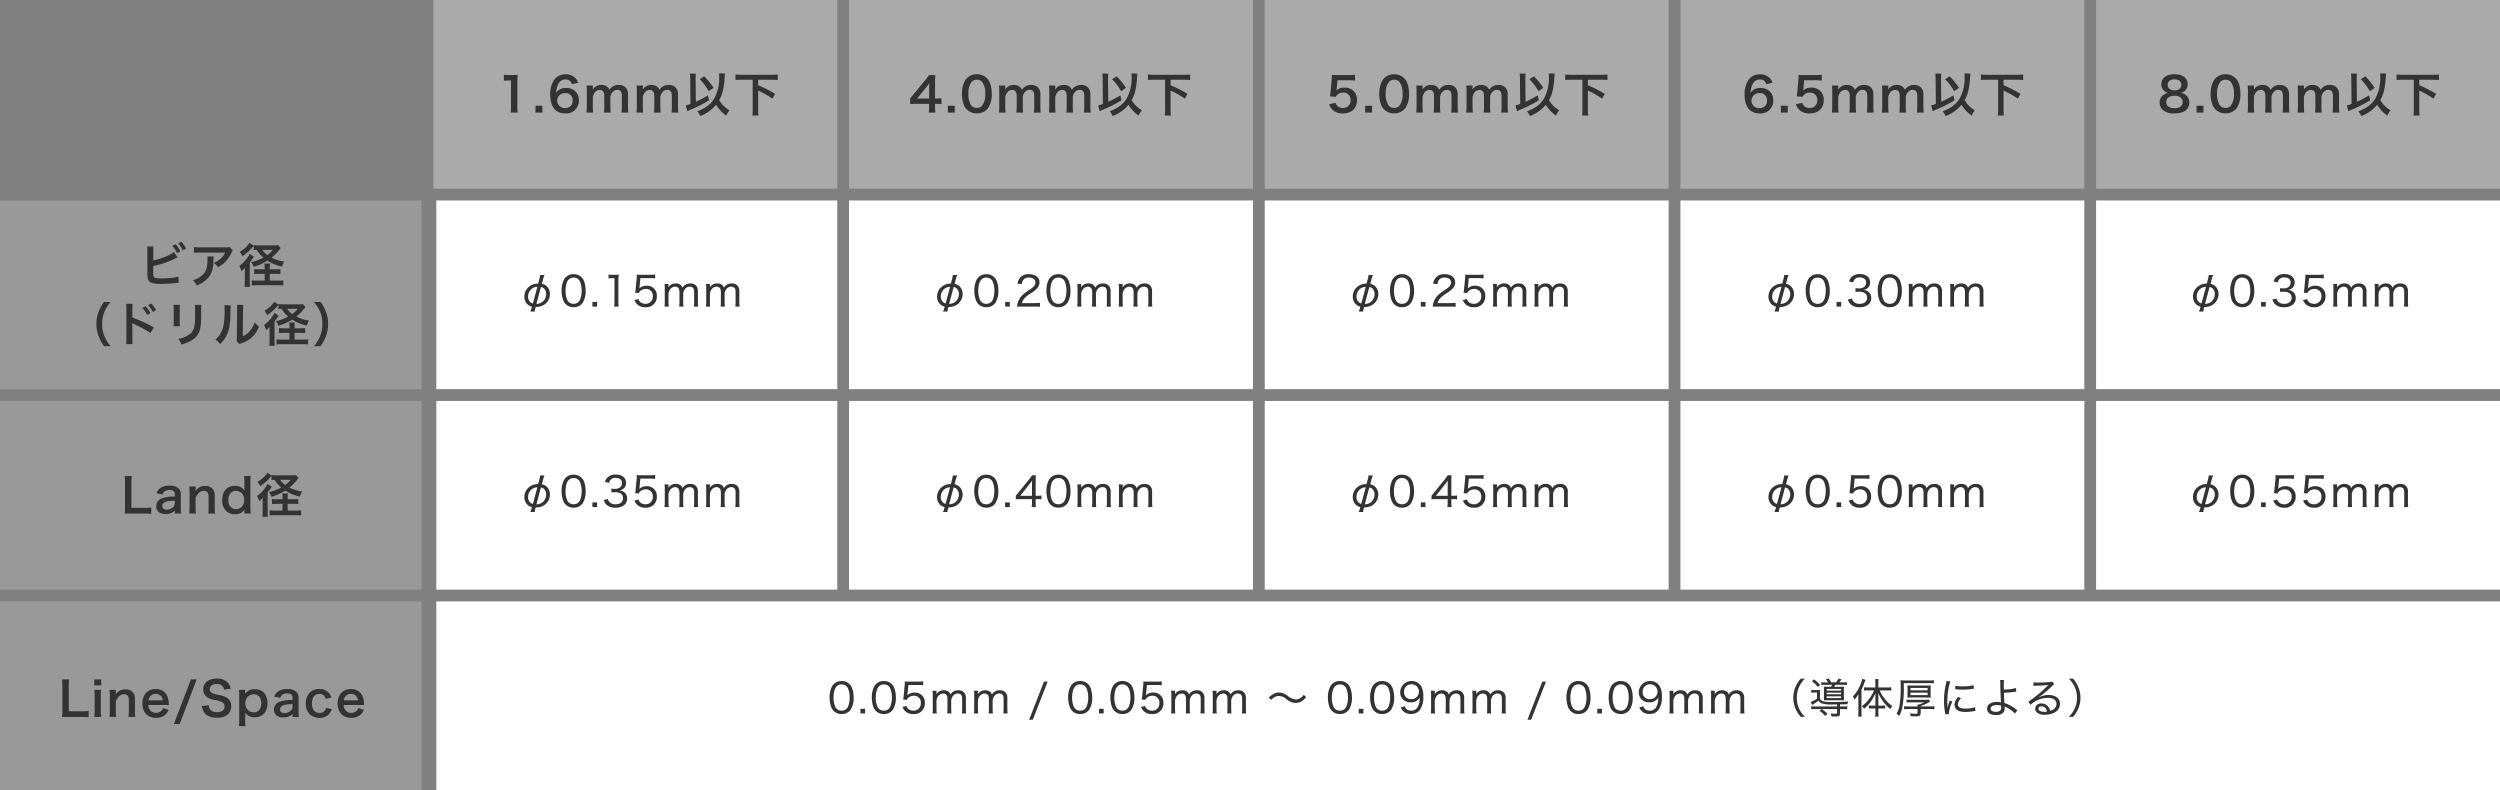
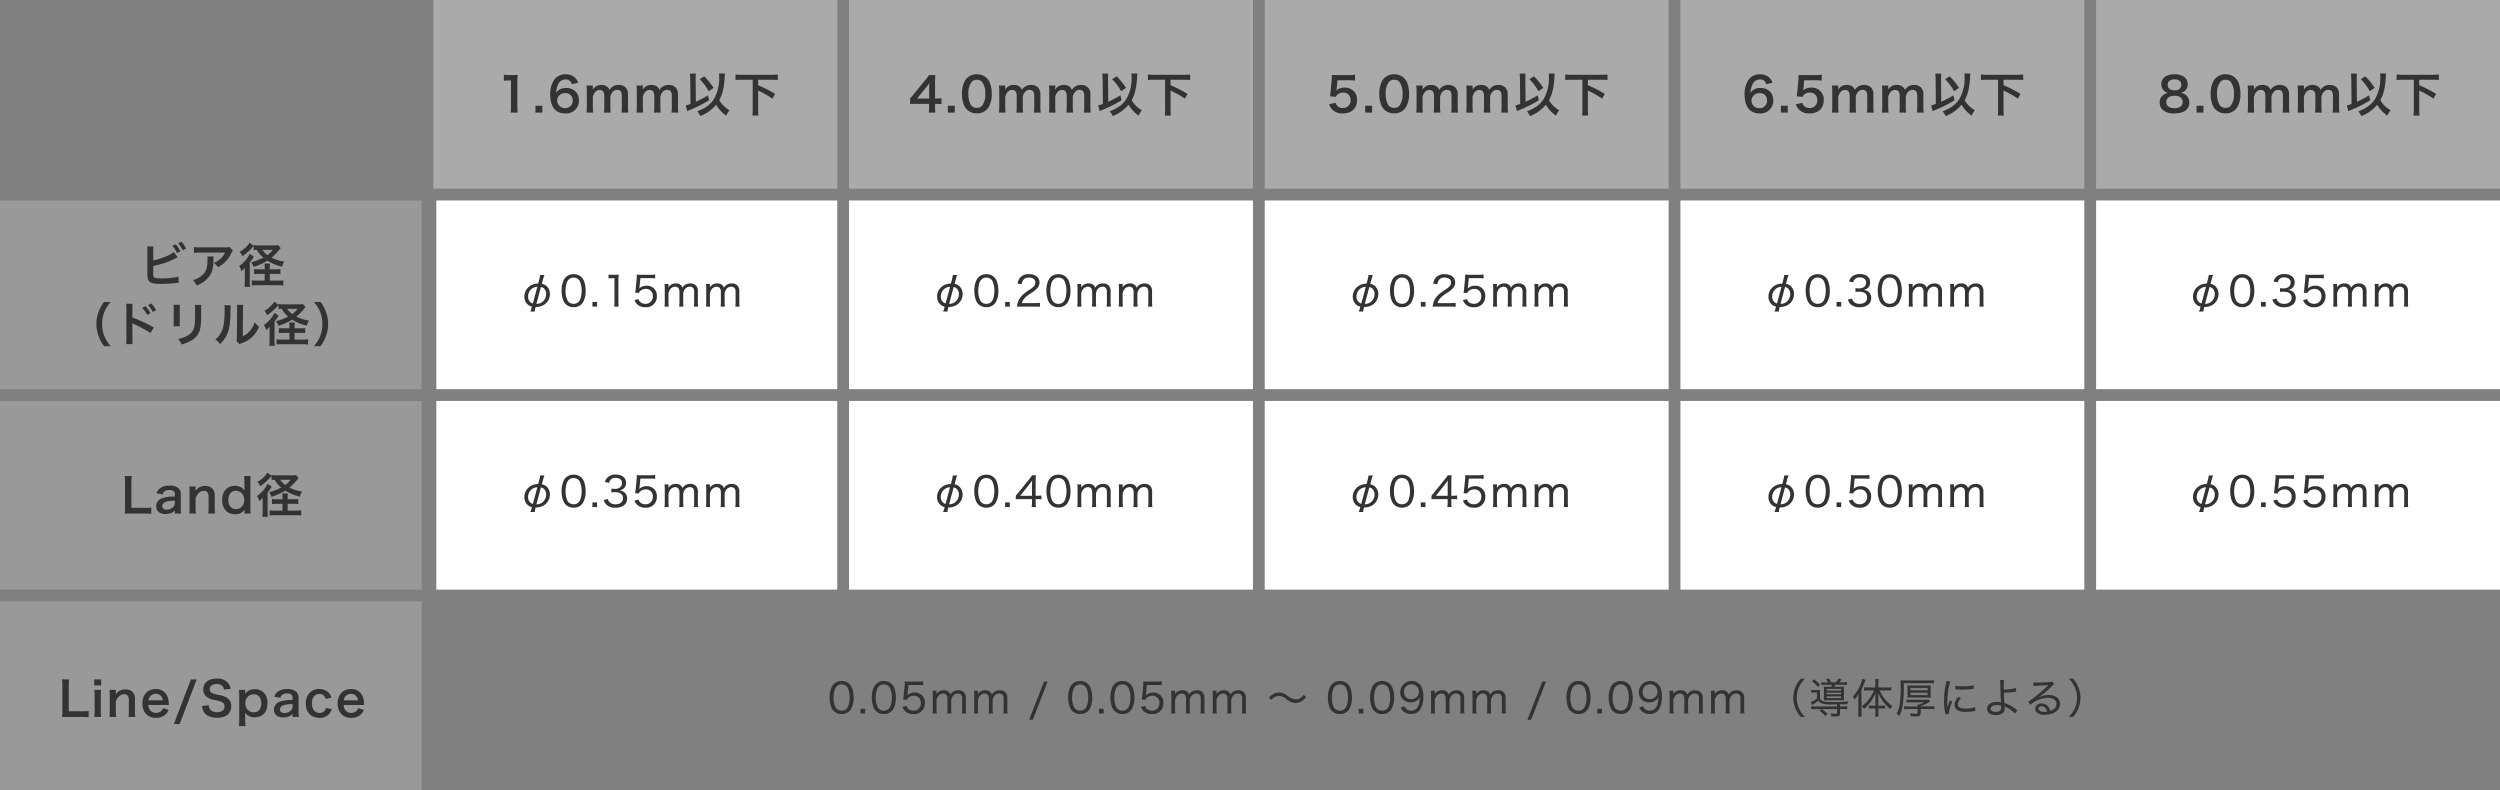
<svg xmlns="http://www.w3.org/2000/svg" width="848" height="268" viewBox="0 0 848 268">
  <rect x="0" y="0" width="848" height="268" fill="#808080" stroke="none" />
  <g id="zu" transform="translate(-304 -3643)">
    <g id="bg">
      <rect id="長方形_238" data-name="長方形 238" width="143" height="64" transform="translate(304 3711)" fill="#aaa" opacity="0.6" />
      <rect id="長方形_245" data-name="長方形 245" width="136" height="64" transform="translate(452 3711)" fill="#fff" />
      <rect id="長方形_1659" data-name="長方形 1659" width="137" height="64" transform="translate(733 3711)" fill="#fff" />
      <rect id="長方形_1652" data-name="長方形 1652" width="137" height="64" transform="translate(592 3711)" fill="#fff" />
      <rect id="長方形_1660" data-name="長方形 1660" width="137" height="64" transform="translate(874 3711)" fill="#fff" />
      <rect id="長方形_1661" data-name="長方形 1661" width="137" height="64" transform="translate(1015 3711)" fill="#fff" />
      <rect id="長方形_239" data-name="長方形 239" width="143" height="64" transform="translate(304 3779)" fill="#aaa" opacity="0.6" />
      <rect id="長方形_1320" data-name="長方形 1320" width="143" height="64" transform="translate(304 3847)" fill="#aaa" opacity="0.6" />
      <rect id="長方形_244" data-name="長方形 244" width="136" height="64" transform="translate(452 3779)" fill="#fff" />
      <rect id="長方形_1656" data-name="長方形 1656" width="137" height="64" transform="translate(733 3779)" fill="#fff" />
      <rect id="長方形_1653" data-name="長方形 1653" width="137" height="64" transform="translate(592 3779)" fill="#fff" />
      <rect id="長方形_1657" data-name="長方形 1657" width="137" height="64" transform="translate(874 3779)" fill="#fff" />
      <rect id="長方形_1662" data-name="長方形 1662" width="137" height="64" transform="translate(1015 3779)" fill="#fff" />
-       <rect id="長方形_1663" data-name="長方形 1663" width="700" height="64" transform="translate(452 3847)" fill="#fff" />
      <rect id="長方形_1324" data-name="長方形 1324" width="137" height="64" transform="translate(451 3643)" fill="#aaa" />
      <rect id="長方形_1648" data-name="長方形 1648" width="137" height="64" transform="translate(592 3643)" fill="#aaa" />
      <rect id="長方形_1649" data-name="長方形 1649" width="137" height="64" transform="translate(733 3643)" fill="#aaa" />
      <rect id="長方形_1650" data-name="長方形 1650" width="137" height="64" transform="translate(874 3643)" fill="#aaa" />
      <rect id="長方形_1651" data-name="長方形 1651" width="137" height="64" transform="translate(1015 3643)" fill="#aaa" />
    </g>
    <g id="tx">
      <path id="パス_6942" data-name="パス 6942" d="M41.984,3.1a8.122,8.122,0,0,1,.08-1.488H39.92a8.451,8.451,0,0,1,.064,1.472L40,10.512a12.056,12.056,0,0,0,.048,1.472,2.212,2.212,0,0,0,.784,1.632c.624.48,1.728.688,3.744.688.976,0,2.992-.1,3.936-.192,1.7-.16,1.776-.176,2.112-.176l-.1-2.128a9.453,9.453,0,0,1-1.824.384,30.174,30.174,0,0,1-3.712.256c-1.552,0-2.464-.128-2.736-.416-.224-.224-.288-.592-.288-1.52a1.062,1.062,0,0,1,.016-.208V8.192a27.09,27.09,0,0,0,6.832-2.208c.848-.416,1.328-.64,1.44-.688l-1.28-1.808c-1.04.976-4.576,2.4-6.992,2.848Zm6.464-1.728a10.233,10.233,0,0,1,1.584,2.448L51.184,3.3a10.173,10.173,0,0,0-1.6-2.432Zm4.672.944A9.413,9.413,0,0,0,51.552,0l-1.1.512A11.907,11.907,0,0,1,51.984,2.9ZM67.9,1.76a4.4,4.4,0,0,1-1.552.144H58a12.756,12.756,0,0,1-2.208-.128v2a15.38,15.38,0,0,1,2.176-.1h8.4a6.635,6.635,0,0,1-1.52,2.032,7.42,7.42,0,0,1-2.336,1.472,5.408,5.408,0,0,1,1.44,1.456,10.008,10.008,0,0,0,1.92-1.328A10.154,10.154,0,0,0,68.336,4.1a4.447,4.447,0,0,1,.64-1.12ZM60.3,4.992a4.052,4.052,0,0,1,.08.96c0,3.024-.512,4.4-2.144,5.7a7.377,7.377,0,0,1-2.8,1.36A5.648,5.648,0,0,1,56.7,14.832a9.245,9.245,0,0,0,4.128-2.88c1.088-1.392,1.52-2.928,1.584-5.664a7.346,7.346,0,0,1,.064-1.3ZM76.048,2.816c.288-.032.288-.032,1.072-.064a8.845,8.845,0,0,0,2.24,2.624A18.268,18.268,0,0,1,75.2,6.944a6.179,6.179,0,0,1,.848,1.568A18.941,18.941,0,0,0,80.736,6.4a11.5,11.5,0,0,0,1.712.96A15.378,15.378,0,0,0,85.68,8.448a6.259,6.259,0,0,1,.72-1.712,14.812,14.812,0,0,1-4.288-1.344,19.11,19.11,0,0,0,2.864-2.944,2.019,2.019,0,0,1,.256-.3l-.88-.992a7.933,7.933,0,0,1-1.184.08H77.5a9.349,9.349,0,0,1-1.456-.1v.24L74.672.336A9.159,9.159,0,0,1,71.3,3.408a5.725,5.725,0,0,1,.912,1.5A16.7,16.7,0,0,0,75.472,2.08l.576-.64Zm6.512-.064A8.871,8.871,0,0,1,80.7,4.512a6.454,6.454,0,0,1-1.7-1.76ZM81.52,9.36V8.912a9.111,9.111,0,0,1,.08-1.52H79.7a9.33,9.33,0,0,1,.08,1.536V9.36h-1.9a10.9,10.9,0,0,1-1.68-.08v1.7c.512-.048,1.04-.08,1.664-.08h1.92v2.288H77.3a15.449,15.449,0,0,1-1.9-.1v1.76a14.989,14.989,0,0,1,1.888-.1H84.3a14.312,14.312,0,0,1,1.808.1v-1.76a14.785,14.785,0,0,1-1.856.1H81.52V10.9h2.048a11.108,11.108,0,0,1,1.552.08V9.28a9.759,9.759,0,0,1-1.584.08Zm-8.48,4.08a15.145,15.145,0,0,1-.1,1.856H74.8a16.281,16.281,0,0,1-.08-1.7V7.056c.352-.448.816-1.1,1.04-1.424.288-.432.288-.432.368-.56l-1.408-.96A11.334,11.334,0,0,1,71.136,8.24a6.618,6.618,0,0,1,.752,1.728A5.864,5.864,0,0,0,73.072,8.8c-.032.944-.032,1.04-.032,1.472Zm-45.5,21.984A12.3,12.3,0,0,1,25.5,32.24a10.823,10.823,0,0,1-.848-4.384,10.5,10.5,0,0,1,.832-4.24,12.469,12.469,0,0,1,2.032-3.184H25.28a12.916,12.916,0,0,0-1.76,3.152,11.323,11.323,0,0,0-.816,4.272,11.774,11.774,0,0,0,.848,4.416A12.815,12.815,0,0,0,25.3,35.424Zm7.424-.7a16.414,16.414,0,0,1-.064-1.776V28.72a9.141,9.141,0,0,0-.064-1.088,5.169,5.169,0,0,0,.544.272A38.857,38.857,0,0,1,41.04,30.96l1.12-1.888A46.539,46.539,0,0,0,34.9,25.7V22.72a13.259,13.259,0,0,1,.064-1.68H32.768a10.486,10.486,0,0,1,.1,1.632V32.928a11.669,11.669,0,0,1-.1,1.792Zm3.28-12.288a10.8,10.8,0,0,1,1.68,2.384l1.12-.592a10.369,10.369,0,0,0-1.68-2.352Zm4.7.752a9.253,9.253,0,0,0-1.664-2.256l-1.072.56a11.789,11.789,0,0,1,1.632,2.32Zm5.92-1.808a10.1,10.1,0,0,1,.064,1.44v4.4a11.539,11.539,0,0,1-.08,1.44H51.04a7.723,7.723,0,0,1-.064-1.408V22.832a8.133,8.133,0,0,1,.064-1.44Zm7.216.032a8.426,8.426,0,0,1,.08,1.52v2c0,1.28-.016,1.984-.08,2.672-.176,2.112-.7,3.088-2.208,4.08a8.63,8.63,0,0,1-3.456,1.28,5.466,5.466,0,0,1,1.12,1.9,13.534,13.534,0,0,0,3.12-1.232A6.128,6.128,0,0,0,57.808,29.9a18.9,18.9,0,0,0,.416-4.848V22.9a7.589,7.589,0,0,1,.08-1.488Zm10.048.08a8.041,8.041,0,0,1,.064,1.456c0,4.48-.368,6.544-1.52,8.384a6.574,6.574,0,0,1-1.648,1.84A5.694,5.694,0,0,1,64.64,34.72a10.189,10.189,0,0,0,2.208-2.96c.832-1.648,1.184-3.456,1.3-6.576A33.44,33.44,0,0,1,68.3,21.6Zm4.24-.112a6.925,6.925,0,0,1,.064,1.056v.48l-.08,9.024a7.17,7.17,0,0,1-.144,1.7l1.024,1.088a6.962,6.962,0,0,1,.688-.288,10.567,10.567,0,0,0,3.408-1.92,9.929,9.929,0,0,0,2.544-3.728,6.706,6.706,0,0,1-1.5-1.5A7.819,7.819,0,0,1,74.8,30.208a6.433,6.433,0,0,1-2.448,1.824l.08-9.1a8.671,8.671,0,0,1,.112-1.52Zm14.08,1.44c.288-.032.288-.032,1.072-.064a8.845,8.845,0,0,0,2.24,2.624,18.268,18.268,0,0,1-4.16,1.568,6.179,6.179,0,0,1,.848,1.568A18.941,18.941,0,0,0,89.136,26.4a11.5,11.5,0,0,0,1.712.96,15.378,15.378,0,0,0,3.232,1.088,6.259,6.259,0,0,1,.72-1.712,14.812,14.812,0,0,1-4.288-1.344,19.11,19.11,0,0,0,2.864-2.944,2.019,2.019,0,0,1,.256-.3l-.88-.992a7.933,7.933,0,0,1-1.184.08H85.9a9.349,9.349,0,0,1-1.456-.1v.24l-1.376-1.04A9.159,9.159,0,0,1,79.7,23.408a5.725,5.725,0,0,1,.912,1.5,16.7,16.7,0,0,0,3.264-2.832l.576-.64Zm6.512-.064a8.871,8.871,0,0,1-1.856,1.76,6.454,6.454,0,0,1-1.7-1.76ZM89.92,29.36v-.448a9.111,9.111,0,0,1,.08-1.52H88.1a9.33,9.33,0,0,1,.08,1.536v.432h-1.9a10.9,10.9,0,0,1-1.68-.08v1.7c.512-.048,1.04-.08,1.664-.08h1.92v2.288H85.7a15.45,15.45,0,0,1-1.9-.1v1.76a14.989,14.989,0,0,1,1.888-.1H92.7a14.312,14.312,0,0,1,1.808.1v-1.76a14.785,14.785,0,0,1-1.856.1H89.92V30.9h2.048a11.108,11.108,0,0,1,1.552.08v-1.7a9.759,9.759,0,0,1-1.584.08Zm-8.48,4.08a15.145,15.145,0,0,1-.1,1.856H83.2a16.281,16.281,0,0,1-.08-1.7V27.056c.352-.448.816-1.1,1.04-1.424.288-.432.288-.432.368-.56l-1.408-.96a11.334,11.334,0,0,1-3.584,4.128,6.618,6.618,0,0,1,.752,1.728A5.864,5.864,0,0,0,81.472,28.8c-.032.944-.032,1.04-.032,1.472Zm17.28,1.984a13.366,13.366,0,0,0,1.744-3.152,12.016,12.016,0,0,0,.832-4.416,11.323,11.323,0,0,0-.816-4.272,12.771,12.771,0,0,0-1.744-3.152H96.48a13.073,13.073,0,0,1,2.048,3.184,10.387,10.387,0,0,1,.816,4.24A10.77,10.77,0,0,1,98.5,32.24a12.3,12.3,0,0,1-2.032,3.184Z" transform="translate(314 3725)" fill="#333" />
      <path id="パス_6945" data-name="パス 6945" d="M22.7,12.126a4.946,4.946,0,0,0,3.178-.98A4.333,4.333,0,0,0,27.529,7.7a3.544,3.544,0,0,0-.994-2.52,3.05,3.05,0,0,0-1.736-.9l.378-1.442a8.117,8.117,0,0,1,.532-1.554h-1.5a9.966,9.966,0,0,1-.322,1.6L23.539,4.2a4.838,4.838,0,0,0-3.01.98A4.333,4.333,0,0,0,18.863,8.64a3.534,3.534,0,0,0,.91,2.422A3.082,3.082,0,0,0,21.439,12l-.112.392a5.526,5.526,0,0,1-.448,1.274h1.512a4.836,4.836,0,0,1,.224-1.246Zm-.952-1.19a2.146,2.146,0,0,1-.924-.532,2.393,2.393,0,0,1-.7-1.792A3.421,3.421,0,0,1,21.089,6.2a3.164,3.164,0,0,1,2.184-.91Zm2.73-5.586a2.049,2.049,0,0,1,1.008.462,2.569,2.569,0,0,1,.77,1.932,3.419,3.419,0,0,1-1.12,2.534,3.162,3.162,0,0,1-2.184.784ZM35.551,12.2a3.6,3.6,0,0,0,3.108-1.512,7.466,7.466,0,0,0,.994-4.074,9.3,9.3,0,0,0-.546-3.248A3.621,3.621,0,0,0,35.579,1.01,3.586,3.586,0,0,0,32.317,2.8a8.023,8.023,0,0,0-.826,3.822,9.312,9.312,0,0,0,.546,3.22,3.553,3.553,0,0,0,.854,1.316A3.619,3.619,0,0,0,35.551,12.2Zm0-10.038a2.258,2.258,0,0,1,2.142,1.26,7.82,7.82,0,0,1,.6,3.178,8.409,8.409,0,0,1-.406,2.7,2.775,2.775,0,0,1-.658,1.106,2.269,2.269,0,0,1-1.666.644,2.3,2.3,0,0,1-2.086-1.176,7.324,7.324,0,0,1-.644-3.234,8.8,8.8,0,0,1,.406-2.73,2.752,2.752,0,0,1,.616-1.036A2.114,2.114,0,0,1,35.551,2.158Zm6.4,8.26V12h1.582V10.418Zm5.46-7.98A9.633,9.633,0,0,1,48.7,2.354h.728v7.994A9.779,9.779,0,0,1,49.313,12h1.554a9.886,9.886,0,0,1-.112-1.652V3.46a22.548,22.548,0,0,1,.126-2.324,8.793,8.793,0,0,1-1.246.07h-.994a7.691,7.691,0,0,1-1.232-.07Zm10.808-.1h3.29a10.665,10.665,0,0,1,1.722.112V1.094a9.988,9.988,0,0,1-1.736.112H58.469a9.844,9.844,0,0,1-1.5-.07c.028.434.028.448.028.49a5.843,5.843,0,0,1-.056.952l-.308,3.248a11.977,11.977,0,0,1-.2,1.456l1.246.112a1.526,1.526,0,0,1,.378-.588,2.7,2.7,0,0,1,1.9-.8,2.271,2.271,0,0,1,2.478,2.464,2.407,2.407,0,0,1-2.534,2.576,2.487,2.487,0,0,1-1.9-.784,2.275,2.275,0,0,1-.434-.826L56.2,9.8a4.07,4.07,0,0,0,.882,1.372A3.851,3.851,0,0,0,59.9,12.21,3.589,3.589,0,0,0,63.8,8.416a3.307,3.307,0,0,0-3.528-3.5,3.381,3.381,0,0,0-2.436.952,2.878,2.878,0,0,0,.1-.63ZM67.849,12a11.918,11.918,0,0,1-.1-1.652V7.59a3.38,3.38,0,0,1,.49-1.33,2.2,2.2,0,0,1,1.722-1.022c.994,0,1.512.63,1.512,1.848v3.262a10.887,10.887,0,0,1-.1,1.652h1.47a10.689,10.689,0,0,1-.1-1.638V7.59a3.129,3.129,0,0,1,.49-1.386,2.061,2.061,0,0,1,1.694-.966,1.63,1.63,0,0,1,.952.252c.42.294.574.742.574,1.6v3.262a9.418,9.418,0,0,1-.1,1.652h1.47a10.689,10.689,0,0,1-.1-1.638V6.89a2.81,2.81,0,0,0-.532-1.9,2.459,2.459,0,0,0-2.058-.84A2.872,2.872,0,0,0,72.5,5.6a1.742,1.742,0,0,0-.434-.77,2.324,2.324,0,0,0-1.82-.686A2.754,2.754,0,0,0,67.723,5.5a1.293,1.293,0,0,1,.014-.21c0-.042.014-.252.014-.294V4.3H66.393a10.528,10.528,0,0,1,.1,1.652v4.4a11.389,11.389,0,0,1-.1,1.652ZM81.9,12a11.918,11.918,0,0,1-.1-1.652V7.59a3.38,3.38,0,0,1,.49-1.33,2.2,2.2,0,0,1,1.722-1.022c.994,0,1.512.63,1.512,1.848v3.262a10.887,10.887,0,0,1-.1,1.652H86.9a10.689,10.689,0,0,1-.1-1.638V7.59a3.129,3.129,0,0,1,.49-1.386,2.061,2.061,0,0,1,1.694-.966,1.63,1.63,0,0,1,.952.252c.42.294.574.742.574,1.6v3.262a9.418,9.418,0,0,1-.1,1.652h1.47a10.689,10.689,0,0,1-.1-1.638V6.89a2.81,2.81,0,0,0-.532-1.9,2.459,2.459,0,0,0-2.058-.84A2.872,2.872,0,0,0,86.553,5.6a1.742,1.742,0,0,0-.434-.77,2.324,2.324,0,0,0-1.82-.686A2.754,2.754,0,0,0,81.779,5.5a1.293,1.293,0,0,1,.014-.21c0-.042.014-.252.014-.294V4.3H80.449a10.528,10.528,0,0,1,.1,1.652v4.4a11.389,11.389,0,0,1-.1,1.652Z" transform="translate(463 3735)" fill="#333" />
      <path id="パス_6950" data-name="パス 6950" d="M22.7,12.126a4.946,4.946,0,0,0,3.178-.98A4.333,4.333,0,0,0,27.529,7.7a3.544,3.544,0,0,0-.994-2.52,3.05,3.05,0,0,0-1.736-.9l.378-1.442a8.117,8.117,0,0,1,.532-1.554h-1.5a9.966,9.966,0,0,1-.322,1.6L23.539,4.2a4.838,4.838,0,0,0-3.01.98A4.333,4.333,0,0,0,18.863,8.64a3.534,3.534,0,0,0,.91,2.422A3.082,3.082,0,0,0,21.439,12l-.112.392a5.526,5.526,0,0,1-.448,1.274h1.512a4.836,4.836,0,0,1,.224-1.246Zm-.952-1.19a2.146,2.146,0,0,1-.924-.532,2.393,2.393,0,0,1-.7-1.792A3.421,3.421,0,0,1,21.089,6.2a3.164,3.164,0,0,1,2.184-.91Zm2.73-5.586a2.049,2.049,0,0,1,1.008.462,2.569,2.569,0,0,1,.77,1.932,3.419,3.419,0,0,1-1.12,2.534,3.162,3.162,0,0,1-2.184.784ZM35.551,12.2a3.6,3.6,0,0,0,3.108-1.512,7.466,7.466,0,0,0,.994-4.074,9.3,9.3,0,0,0-.546-3.248A3.621,3.621,0,0,0,35.579,1.01,3.586,3.586,0,0,0,32.317,2.8a8.023,8.023,0,0,0-.826,3.822,9.312,9.312,0,0,0,.546,3.22,3.553,3.553,0,0,0,.854,1.316A3.619,3.619,0,0,0,35.551,12.2Zm0-10.038a2.258,2.258,0,0,1,2.142,1.26,7.82,7.82,0,0,1,.6,3.178,8.409,8.409,0,0,1-.406,2.7,2.775,2.775,0,0,1-.658,1.106,2.269,2.269,0,0,1-1.666.644,2.3,2.3,0,0,1-2.086-1.176,7.324,7.324,0,0,1-.644-3.234,8.8,8.8,0,0,1,.406-2.73,2.752,2.752,0,0,1,.616-1.036A2.114,2.114,0,0,1,35.551,2.158Zm6.4,8.26V12h1.582V10.418Zm3.85-.826a3.841,3.841,0,0,0,.742,1.428A4.129,4.129,0,0,0,49.8,12.21a4.343,4.343,0,0,0,3.108-1.05,2.823,2.823,0,0,0,.812-2.016,2.693,2.693,0,0,0-.672-1.918,2.909,2.909,0,0,0-1.988-.882,3,3,0,0,0,1.316-.5,2.467,2.467,0,0,0,.98-2.058C53.359,2.074,52,.968,49.9.968a3.881,3.881,0,0,0-2.87,1.022,3.364,3.364,0,0,0-.826,1.5l1.4.294a2.326,2.326,0,0,1,.434-.952A2.088,2.088,0,0,1,49.831,2.1c1.358,0,2.156.658,2.156,1.75A1.882,1.882,0,0,1,51.455,5.2a2.715,2.715,0,0,1-1.974.616,8.825,8.825,0,0,1-1.106-.07V7.03a8.5,8.5,0,0,1,1.19-.084c1.806,0,2.758.7,2.758,2.044,0,1.274-.98,2.072-2.534,2.072a2.908,2.908,0,0,1-1.778-.518,2.019,2.019,0,0,1-.8-1.274ZM58.217,2.34h3.29a10.665,10.665,0,0,1,1.722.112V1.094a9.988,9.988,0,0,1-1.736.112H58.469a9.844,9.844,0,0,1-1.5-.07c.028.434.028.448.028.49a5.843,5.843,0,0,1-.056.952l-.308,3.248a11.977,11.977,0,0,1-.2,1.456l1.246.112a1.526,1.526,0,0,1,.378-.588,2.7,2.7,0,0,1,1.9-.8,2.271,2.271,0,0,1,2.478,2.464,2.407,2.407,0,0,1-2.534,2.576,2.487,2.487,0,0,1-1.9-.784,2.275,2.275,0,0,1-.434-.826L56.2,9.8a4.07,4.07,0,0,0,.882,1.372A3.851,3.851,0,0,0,59.9,12.21,3.589,3.589,0,0,0,63.8,8.416a3.307,3.307,0,0,0-3.528-3.5,3.381,3.381,0,0,0-2.436.952,2.878,2.878,0,0,0,.1-.63ZM67.849,12a11.918,11.918,0,0,1-.1-1.652V7.59a3.38,3.38,0,0,1,.49-1.33,2.2,2.2,0,0,1,1.722-1.022c.994,0,1.512.63,1.512,1.848v3.262a10.887,10.887,0,0,1-.1,1.652h1.47a10.689,10.689,0,0,1-.1-1.638V7.59a3.129,3.129,0,0,1,.49-1.386,2.061,2.061,0,0,1,1.694-.966,1.63,1.63,0,0,1,.952.252c.42.294.574.742.574,1.6v3.262a9.418,9.418,0,0,1-.1,1.652h1.47a10.689,10.689,0,0,1-.1-1.638V6.89a2.81,2.81,0,0,0-.532-1.9,2.459,2.459,0,0,0-2.058-.84A2.872,2.872,0,0,0,72.5,5.6a1.742,1.742,0,0,0-.434-.77,2.324,2.324,0,0,0-1.82-.686A2.754,2.754,0,0,0,67.723,5.5a1.293,1.293,0,0,1,.014-.21c0-.042.014-.252.014-.294V4.3H66.393a10.528,10.528,0,0,1,.1,1.652v4.4a11.389,11.389,0,0,1-.1,1.652ZM81.9,12a11.918,11.918,0,0,1-.1-1.652V7.59a3.38,3.38,0,0,1,.49-1.33,2.2,2.2,0,0,1,1.722-1.022c.994,0,1.512.63,1.512,1.848v3.262a10.887,10.887,0,0,1-.1,1.652H86.9a10.689,10.689,0,0,1-.1-1.638V7.59a3.129,3.129,0,0,1,.49-1.386,2.061,2.061,0,0,1,1.694-.966,1.63,1.63,0,0,1,.952.252c.42.294.574.742.574,1.6v3.262a9.418,9.418,0,0,1-.1,1.652h1.47a10.689,10.689,0,0,1-.1-1.638V6.89a2.81,2.81,0,0,0-.532-1.9,2.459,2.459,0,0,0-2.058-.84A2.872,2.872,0,0,0,86.553,5.6a1.742,1.742,0,0,0-.434-.77,2.324,2.324,0,0,0-1.82-.686A2.754,2.754,0,0,0,81.779,5.5a1.293,1.293,0,0,1,.014-.21c0-.042.014-.252.014-.294V4.3H80.449a10.528,10.528,0,0,1,.1,1.652v4.4a11.389,11.389,0,0,1-.1,1.652Z" transform="translate(463 3803)" fill="#333" />
      <path id="パス_6947" data-name="パス 6947" d="M22.7,12.126a4.946,4.946,0,0,0,3.178-.98A4.333,4.333,0,0,0,27.529,7.7a3.544,3.544,0,0,0-.994-2.52,3.05,3.05,0,0,0-1.736-.9l.378-1.442a8.117,8.117,0,0,1,.532-1.554h-1.5a9.966,9.966,0,0,1-.322,1.6L23.539,4.2a4.838,4.838,0,0,0-3.01.98A4.333,4.333,0,0,0,18.863,8.64a3.534,3.534,0,0,0,.91,2.422A3.082,3.082,0,0,0,21.439,12l-.112.392a5.526,5.526,0,0,1-.448,1.274h1.512a4.836,4.836,0,0,1,.224-1.246Zm-.952-1.19a2.146,2.146,0,0,1-.924-.532,2.393,2.393,0,0,1-.7-1.792A3.421,3.421,0,0,1,21.089,6.2a3.164,3.164,0,0,1,2.184-.91Zm2.73-5.586a2.049,2.049,0,0,1,1.008.462,2.569,2.569,0,0,1,.77,1.932,3.419,3.419,0,0,1-1.12,2.534,3.162,3.162,0,0,1-2.184.784ZM35.551,12.2a3.6,3.6,0,0,0,3.108-1.512,7.466,7.466,0,0,0,.994-4.074,9.3,9.3,0,0,0-.546-3.248A3.621,3.621,0,0,0,35.579,1.01,3.586,3.586,0,0,0,32.317,2.8a8.023,8.023,0,0,0-.826,3.822,9.312,9.312,0,0,0,.546,3.22,3.553,3.553,0,0,0,.854,1.316A3.619,3.619,0,0,0,35.551,12.2Zm0-10.038a2.258,2.258,0,0,1,2.142,1.26,7.82,7.82,0,0,1,.6,3.178,8.409,8.409,0,0,1-.406,2.7,2.775,2.775,0,0,1-.658,1.106,2.269,2.269,0,0,1-1.666.644,2.3,2.3,0,0,1-2.086-1.176,7.324,7.324,0,0,1-.644-3.234,8.8,8.8,0,0,1,.406-2.73,2.752,2.752,0,0,1,.616-1.036A2.114,2.114,0,0,1,35.551,2.158Zm6.4,8.26V12h1.582V10.418ZM51.917,12a18.1,18.1,0,0,1,1.834.07V10.712a12.929,12.929,0,0,1-1.806.1H47.619c.364-1.246,1.078-2.044,2.926-3.276a8.953,8.953,0,0,0,2.394-1.9A2.875,2.875,0,0,0,53.6,3.81C53.6,2.1,52.183,1,50,1a3.748,3.748,0,0,0-2.94,1.12,3.955,3.955,0,0,0-.91,2.086l1.414.21a3.013,3.013,0,0,1,.476-1.386,2.227,2.227,0,0,1,1.974-.882c1.33,0,2.184.644,2.184,1.666,0,.84-.462,1.442-1.792,2.338A19.929,19.929,0,0,0,48.221,7.73a6.4,6.4,0,0,0-1.848,2.506,6.174,6.174,0,0,0-.392,1.82A14.366,14.366,0,0,1,47.6,12Zm6.3-9.66h3.29a10.665,10.665,0,0,1,1.722.112V1.094a9.988,9.988,0,0,1-1.736.112H58.469a9.844,9.844,0,0,1-1.5-.07c.028.434.028.448.028.49a5.843,5.843,0,0,1-.056.952l-.308,3.248a11.977,11.977,0,0,1-.2,1.456l1.246.112a1.526,1.526,0,0,1,.378-.588,2.7,2.7,0,0,1,1.9-.8,2.271,2.271,0,0,1,2.478,2.464,2.407,2.407,0,0,1-2.534,2.576,2.487,2.487,0,0,1-1.9-.784,2.275,2.275,0,0,1-.434-.826L56.2,9.8a4.07,4.07,0,0,0,.882,1.372A3.851,3.851,0,0,0,59.9,12.21,3.589,3.589,0,0,0,63.8,8.416a3.307,3.307,0,0,0-3.528-3.5,3.381,3.381,0,0,0-2.436.952,2.878,2.878,0,0,0,.1-.63ZM67.849,12a11.918,11.918,0,0,1-.1-1.652V7.59a3.38,3.38,0,0,1,.49-1.33,2.2,2.2,0,0,1,1.722-1.022c.994,0,1.512.63,1.512,1.848v3.262a10.887,10.887,0,0,1-.1,1.652h1.47a10.689,10.689,0,0,1-.1-1.638V7.59a3.129,3.129,0,0,1,.49-1.386,2.061,2.061,0,0,1,1.694-.966,1.63,1.63,0,0,1,.952.252c.42.294.574.742.574,1.6v3.262a9.418,9.418,0,0,1-.1,1.652h1.47a10.689,10.689,0,0,1-.1-1.638V6.89a2.81,2.81,0,0,0-.532-1.9,2.459,2.459,0,0,0-2.058-.84A2.872,2.872,0,0,0,72.5,5.6a1.742,1.742,0,0,0-.434-.77,2.324,2.324,0,0,0-1.82-.686A2.754,2.754,0,0,0,67.723,5.5a1.293,1.293,0,0,1,.014-.21c0-.042.014-.252.014-.294V4.3H66.393a10.528,10.528,0,0,1,.1,1.652v4.4a11.389,11.389,0,0,1-.1,1.652ZM81.9,12a11.918,11.918,0,0,1-.1-1.652V7.59a3.38,3.38,0,0,1,.49-1.33,2.2,2.2,0,0,1,1.722-1.022c.994,0,1.512.63,1.512,1.848v3.262a10.887,10.887,0,0,1-.1,1.652H86.9a10.689,10.689,0,0,1-.1-1.638V7.59a3.129,3.129,0,0,1,.49-1.386,2.061,2.061,0,0,1,1.694-.966,1.63,1.63,0,0,1,.952.252c.42.294.574.742.574,1.6v3.262a9.418,9.418,0,0,1-.1,1.652h1.47a10.689,10.689,0,0,1-.1-1.638V6.89a2.81,2.81,0,0,0-.532-1.9,2.459,2.459,0,0,0-2.058-.84A2.872,2.872,0,0,0,86.553,5.6a1.742,1.742,0,0,0-.434-.77,2.324,2.324,0,0,0-1.82-.686A2.754,2.754,0,0,0,81.779,5.5a1.293,1.293,0,0,1,.014-.21c0-.042.014-.252.014-.294V4.3H80.449a10.528,10.528,0,0,1,.1,1.652v4.4a11.389,11.389,0,0,1-.1,1.652Z" transform="translate(744 3735)" fill="#333" />
      <path id="パス_6952" data-name="パス 6952" d="M22.685,12.126a4.946,4.946,0,0,0,3.178-.98A4.333,4.333,0,0,0,27.515,7.7a3.544,3.544,0,0,0-.994-2.52,3.05,3.05,0,0,0-1.736-.9l.378-1.442a8.117,8.117,0,0,1,.532-1.554H24.2a9.966,9.966,0,0,1-.322,1.6L23.525,4.2a4.838,4.838,0,0,0-3.01.98A4.333,4.333,0,0,0,18.849,8.64a3.534,3.534,0,0,0,.91,2.422A3.082,3.082,0,0,0,21.425,12l-.112.392a5.526,5.526,0,0,1-.448,1.274h1.512A4.836,4.836,0,0,1,22.6,12.42Zm-.952-1.19a2.146,2.146,0,0,1-.924-.532,2.393,2.393,0,0,1-.7-1.792A3.421,3.421,0,0,1,21.075,6.2a3.164,3.164,0,0,1,2.184-.91Zm2.73-5.586a2.049,2.049,0,0,1,1.008.462,2.569,2.569,0,0,1,.77,1.932,3.419,3.419,0,0,1-1.12,2.534,3.162,3.162,0,0,1-2.184.784ZM35.537,12.2a3.6,3.6,0,0,0,3.108-1.512,7.466,7.466,0,0,0,.994-4.074,9.3,9.3,0,0,0-.546-3.248A3.621,3.621,0,0,0,35.565,1.01,3.586,3.586,0,0,0,32.3,2.8a8.023,8.023,0,0,0-.826,3.822,9.312,9.312,0,0,0,.546,3.22,3.553,3.553,0,0,0,.854,1.316A3.619,3.619,0,0,0,35.537,12.2Zm0-10.038a2.258,2.258,0,0,1,2.142,1.26,7.82,7.82,0,0,1,.6,3.178,8.409,8.409,0,0,1-.406,2.7,2.775,2.775,0,0,1-.658,1.106,2.269,2.269,0,0,1-1.666.644,2.3,2.3,0,0,1-2.086-1.176,7.324,7.324,0,0,1-.644-3.234,8.8,8.8,0,0,1,.406-2.73,2.752,2.752,0,0,1,.616-1.036A2.114,2.114,0,0,1,35.537,2.158Zm6.4,8.26V12h1.582V10.418Zm3.626-1.064c.49-.042.9-.056,1.694-.056h3.794v1.148A7.181,7.181,0,0,1,50.923,12h1.484a8.154,8.154,0,0,1-.112-1.54V9.3h.518a9.463,9.463,0,0,1,1.442.1V8.066a9.59,9.59,0,0,1-1.442.1h-.518V3.572a23.548,23.548,0,0,1,.084-2.366h-1.3a11.693,11.693,0,0,1-1.064,1.456L46.527,6.974c-.336.434-.644.784-.966,1.148Zm5.488-1.176h-4l3.066-3.864A15.883,15.883,0,0,0,51.119,2.97c-.056.686-.07,1.106-.07,1.848ZM58.231,2.34h3.29a10.665,10.665,0,0,1,1.722.112V1.094a9.988,9.988,0,0,1-1.736.112H58.483a9.844,9.844,0,0,1-1.5-.07c.028.434.028.448.028.49a5.843,5.843,0,0,1-.056.952l-.308,3.248a11.977,11.977,0,0,1-.2,1.456l1.246.112a1.526,1.526,0,0,1,.378-.588,2.7,2.7,0,0,1,1.9-.8,2.271,2.271,0,0,1,2.478,2.464,2.407,2.407,0,0,1-2.534,2.576,2.487,2.487,0,0,1-1.9-.784,2.275,2.275,0,0,1-.434-.826L56.215,9.8a4.07,4.07,0,0,0,.882,1.372,3.851,3.851,0,0,0,2.814,1.036,3.589,3.589,0,0,0,3.906-3.794,3.307,3.307,0,0,0-3.528-3.5,3.381,3.381,0,0,0-2.436.952,2.878,2.878,0,0,0,.1-.63ZM67.863,12a11.918,11.918,0,0,1-.1-1.652V7.59a3.38,3.38,0,0,1,.49-1.33,2.2,2.2,0,0,1,1.722-1.022c.994,0,1.512.63,1.512,1.848v3.262a10.887,10.887,0,0,1-.1,1.652h1.47a10.689,10.689,0,0,1-.1-1.638V7.59a3.129,3.129,0,0,1,.49-1.386,2.061,2.061,0,0,1,1.694-.966,1.63,1.63,0,0,1,.952.252c.42.294.574.742.574,1.6v3.262a9.418,9.418,0,0,1-.1,1.652h1.47a10.689,10.689,0,0,1-.1-1.638V6.89a2.81,2.81,0,0,0-.532-1.9,2.459,2.459,0,0,0-2.058-.84A2.872,2.872,0,0,0,72.511,5.6a1.742,1.742,0,0,0-.434-.77,2.324,2.324,0,0,0-1.82-.686A2.754,2.754,0,0,0,67.737,5.5a1.293,1.293,0,0,1,.014-.21c0-.042.014-.252.014-.294V4.3H66.407a10.528,10.528,0,0,1,.1,1.652v4.4a11.389,11.389,0,0,1-.1,1.652Zm14.056,0a11.918,11.918,0,0,1-.1-1.652V7.59a3.38,3.38,0,0,1,.49-1.33,2.2,2.2,0,0,1,1.722-1.022c.994,0,1.512.63,1.512,1.848v3.262a10.887,10.887,0,0,1-.1,1.652h1.47a10.689,10.689,0,0,1-.1-1.638V7.59a3.129,3.129,0,0,1,.49-1.386A2.061,2.061,0,0,1,89,5.238a1.63,1.63,0,0,1,.952.252c.42.294.574.742.574,1.6v3.262a9.418,9.418,0,0,1-.1,1.652H91.9a10.689,10.689,0,0,1-.1-1.638V6.89a2.81,2.81,0,0,0-.532-1.9,2.459,2.459,0,0,0-2.058-.84A2.872,2.872,0,0,0,86.567,5.6a1.742,1.742,0,0,0-.434-.77,2.324,2.324,0,0,0-1.82-.686A2.754,2.754,0,0,0,81.793,5.5a1.293,1.293,0,0,1,.014-.21c0-.042.014-.252.014-.294V4.3H80.463a10.528,10.528,0,0,1,.1,1.652v4.4a11.389,11.389,0,0,1-.1,1.652Z" transform="translate(744 3803)" fill="#333" />
      <path id="パス_6946" data-name="パス 6946" d="M22.7,12.126a4.946,4.946,0,0,0,3.178-.98A4.333,4.333,0,0,0,27.529,7.7a3.544,3.544,0,0,0-.994-2.52,3.05,3.05,0,0,0-1.736-.9l.378-1.442a8.117,8.117,0,0,1,.532-1.554h-1.5a9.966,9.966,0,0,1-.322,1.6L23.539,4.2a4.838,4.838,0,0,0-3.01.98A4.333,4.333,0,0,0,18.863,8.64a3.534,3.534,0,0,0,.91,2.422A3.082,3.082,0,0,0,21.439,12l-.112.392a5.526,5.526,0,0,1-.448,1.274h1.512a4.836,4.836,0,0,1,.224-1.246Zm-.952-1.19a2.146,2.146,0,0,1-.924-.532,2.393,2.393,0,0,1-.7-1.792A3.421,3.421,0,0,1,21.089,6.2a3.164,3.164,0,0,1,2.184-.91Zm2.73-5.586a2.049,2.049,0,0,1,1.008.462,2.569,2.569,0,0,1,.77,1.932,3.419,3.419,0,0,1-1.12,2.534,3.162,3.162,0,0,1-2.184.784ZM35.551,12.2a3.6,3.6,0,0,0,3.108-1.512,7.466,7.466,0,0,0,.994-4.074,9.3,9.3,0,0,0-.546-3.248A3.621,3.621,0,0,0,35.579,1.01,3.586,3.586,0,0,0,32.317,2.8a8.023,8.023,0,0,0-.826,3.822,9.312,9.312,0,0,0,.546,3.22,3.553,3.553,0,0,0,.854,1.316A3.619,3.619,0,0,0,35.551,12.2Zm0-10.038a2.258,2.258,0,0,1,2.142,1.26,7.82,7.82,0,0,1,.6,3.178,8.409,8.409,0,0,1-.406,2.7,2.775,2.775,0,0,1-.658,1.106,2.269,2.269,0,0,1-1.666.644,2.3,2.3,0,0,1-2.086-1.176,7.324,7.324,0,0,1-.644-3.234,8.8,8.8,0,0,1,.406-2.73,2.752,2.752,0,0,1,.616-1.036A2.114,2.114,0,0,1,35.551,2.158Zm6.4,8.26V12h1.582V10.418ZM51.917,12a18.1,18.1,0,0,1,1.834.07V10.712a12.929,12.929,0,0,1-1.806.1H47.619c.364-1.246,1.078-2.044,2.926-3.276a8.953,8.953,0,0,0,2.394-1.9A2.875,2.875,0,0,0,53.6,3.81C53.6,2.1,52.183,1,50,1a3.748,3.748,0,0,0-2.94,1.12,3.955,3.955,0,0,0-.91,2.086l1.414.21a3.013,3.013,0,0,1,.476-1.386,2.227,2.227,0,0,1,1.974-.882c1.33,0,2.184.644,2.184,1.666,0,.84-.462,1.442-1.792,2.338A19.929,19.929,0,0,0,48.221,7.73a6.4,6.4,0,0,0-1.848,2.506,6.174,6.174,0,0,0-.392,1.82A14.366,14.366,0,0,1,47.6,12Zm8.078.2A3.6,3.6,0,0,0,63.1,10.684,7.466,7.466,0,0,0,64.1,6.61a9.3,9.3,0,0,0-.546-3.248A3.621,3.621,0,0,0,60.023,1.01,3.586,3.586,0,0,0,56.761,2.8a8.023,8.023,0,0,0-.826,3.822,9.312,9.312,0,0,0,.546,3.22,3.553,3.553,0,0,0,.854,1.316A3.619,3.619,0,0,0,59.995,12.2Zm0-10.038a2.258,2.258,0,0,1,2.142,1.26,7.82,7.82,0,0,1,.6,3.178,8.409,8.409,0,0,1-.406,2.7,2.775,2.775,0,0,1-.658,1.106,2.269,2.269,0,0,1-1.666.644,2.3,2.3,0,0,1-2.086-1.176,7.324,7.324,0,0,1-.644-3.234,8.8,8.8,0,0,1,.406-2.73A2.752,2.752,0,0,1,58.3,2.872,2.114,2.114,0,0,1,59.995,2.158ZM67.849,12a11.918,11.918,0,0,1-.1-1.652V7.59a3.38,3.38,0,0,1,.49-1.33,2.2,2.2,0,0,1,1.722-1.022c.994,0,1.512.63,1.512,1.848v3.262a10.887,10.887,0,0,1-.1,1.652h1.47a10.689,10.689,0,0,1-.1-1.638V7.59a3.129,3.129,0,0,1,.49-1.386,2.061,2.061,0,0,1,1.694-.966,1.63,1.63,0,0,1,.952.252c.42.294.574.742.574,1.6v3.262a9.418,9.418,0,0,1-.1,1.652h1.47a10.689,10.689,0,0,1-.1-1.638V6.89a2.81,2.81,0,0,0-.532-1.9,2.459,2.459,0,0,0-2.058-.84A2.872,2.872,0,0,0,72.5,5.6a1.742,1.742,0,0,0-.434-.77,2.324,2.324,0,0,0-1.82-.686A2.754,2.754,0,0,0,67.723,5.5a1.293,1.293,0,0,1,.014-.21c0-.042.014-.252.014-.294V4.3H66.393a10.528,10.528,0,0,1,.1,1.652v4.4a11.389,11.389,0,0,1-.1,1.652ZM81.9,12a11.918,11.918,0,0,1-.1-1.652V7.59a3.38,3.38,0,0,1,.49-1.33,2.2,2.2,0,0,1,1.722-1.022c.994,0,1.512.63,1.512,1.848v3.262a10.887,10.887,0,0,1-.1,1.652H86.9a10.689,10.689,0,0,1-.1-1.638V7.59a3.129,3.129,0,0,1,.49-1.386,2.061,2.061,0,0,1,1.694-.966,1.63,1.63,0,0,1,.952.252c.42.294.574.742.574,1.6v3.262a9.418,9.418,0,0,1-.1,1.652h1.47a10.689,10.689,0,0,1-.1-1.638V6.89a2.81,2.81,0,0,0-.532-1.9,2.459,2.459,0,0,0-2.058-.84A2.872,2.872,0,0,0,86.553,5.6a1.742,1.742,0,0,0-.434-.77,2.324,2.324,0,0,0-1.82-.686A2.754,2.754,0,0,0,81.779,5.5a1.293,1.293,0,0,1,.014-.21c0-.042.014-.252.014-.294V4.3H80.449a10.528,10.528,0,0,1,.1,1.652v4.4a11.389,11.389,0,0,1-.1,1.652Z" transform="translate(603 3735)" fill="#333" />
      <path id="パス_6951" data-name="パス 6951" d="M22.685,12.126a4.946,4.946,0,0,0,3.178-.98A4.333,4.333,0,0,0,27.515,7.7a3.544,3.544,0,0,0-.994-2.52,3.05,3.05,0,0,0-1.736-.9l.378-1.442a8.117,8.117,0,0,1,.532-1.554H24.2a9.966,9.966,0,0,1-.322,1.6L23.525,4.2a4.838,4.838,0,0,0-3.01.98A4.333,4.333,0,0,0,18.849,8.64a3.534,3.534,0,0,0,.91,2.422A3.082,3.082,0,0,0,21.425,12l-.112.392a5.526,5.526,0,0,1-.448,1.274h1.512A4.836,4.836,0,0,1,22.6,12.42Zm-.952-1.19a2.146,2.146,0,0,1-.924-.532,2.393,2.393,0,0,1-.7-1.792A3.421,3.421,0,0,1,21.075,6.2a3.164,3.164,0,0,1,2.184-.91Zm2.73-5.586a2.049,2.049,0,0,1,1.008.462,2.569,2.569,0,0,1,.77,1.932,3.419,3.419,0,0,1-1.12,2.534,3.162,3.162,0,0,1-2.184.784ZM35.537,12.2a3.6,3.6,0,0,0,3.108-1.512,7.466,7.466,0,0,0,.994-4.074,9.3,9.3,0,0,0-.546-3.248A3.621,3.621,0,0,0,35.565,1.01,3.586,3.586,0,0,0,32.3,2.8a8.023,8.023,0,0,0-.826,3.822,9.312,9.312,0,0,0,.546,3.22,3.553,3.553,0,0,0,.854,1.316A3.619,3.619,0,0,0,35.537,12.2Zm0-10.038a2.258,2.258,0,0,1,2.142,1.26,7.82,7.82,0,0,1,.6,3.178,8.409,8.409,0,0,1-.406,2.7,2.775,2.775,0,0,1-.658,1.106,2.269,2.269,0,0,1-1.666.644,2.3,2.3,0,0,1-2.086-1.176,7.324,7.324,0,0,1-.644-3.234,8.8,8.8,0,0,1,.406-2.73,2.752,2.752,0,0,1,.616-1.036A2.114,2.114,0,0,1,35.537,2.158Zm6.4,8.26V12h1.582V10.418Zm3.626-1.064c.49-.042.9-.056,1.694-.056h3.794v1.148A7.181,7.181,0,0,1,50.923,12h1.484a8.154,8.154,0,0,1-.112-1.54V9.3h.518a9.463,9.463,0,0,1,1.442.1V8.066a9.59,9.59,0,0,1-1.442.1h-.518V3.572a23.548,23.548,0,0,1,.084-2.366h-1.3a11.693,11.693,0,0,1-1.064,1.456L46.527,6.974c-.336.434-.644.784-.966,1.148Zm5.488-1.176h-4l3.066-3.864A15.883,15.883,0,0,0,51.119,2.97c-.056.686-.07,1.106-.07,1.848Zm8.96,4.018a3.6,3.6,0,0,0,3.108-1.512,7.466,7.466,0,0,0,.994-4.074,9.3,9.3,0,0,0-.546-3.248A3.621,3.621,0,0,0,60.037,1.01,3.586,3.586,0,0,0,56.775,2.8a8.023,8.023,0,0,0-.826,3.822,9.312,9.312,0,0,0,.546,3.22,3.553,3.553,0,0,0,.854,1.316A3.619,3.619,0,0,0,60.009,12.2Zm0-10.038a2.258,2.258,0,0,1,2.142,1.26,7.82,7.82,0,0,1,.6,3.178,8.409,8.409,0,0,1-.406,2.7,2.775,2.775,0,0,1-.658,1.106,2.269,2.269,0,0,1-1.666.644,2.3,2.3,0,0,1-2.086-1.176,7.324,7.324,0,0,1-.644-3.234,8.8,8.8,0,0,1,.406-2.73,2.752,2.752,0,0,1,.616-1.036A2.114,2.114,0,0,1,60.009,2.158ZM67.863,12a11.918,11.918,0,0,1-.1-1.652V7.59a3.38,3.38,0,0,1,.49-1.33,2.2,2.2,0,0,1,1.722-1.022c.994,0,1.512.63,1.512,1.848v3.262a10.887,10.887,0,0,1-.1,1.652h1.47a10.689,10.689,0,0,1-.1-1.638V7.59a3.129,3.129,0,0,1,.49-1.386,2.061,2.061,0,0,1,1.694-.966,1.63,1.63,0,0,1,.952.252c.42.294.574.742.574,1.6v3.262a9.418,9.418,0,0,1-.1,1.652h1.47a10.689,10.689,0,0,1-.1-1.638V6.89a2.81,2.81,0,0,0-.532-1.9,2.459,2.459,0,0,0-2.058-.84A2.872,2.872,0,0,0,72.511,5.6a1.742,1.742,0,0,0-.434-.77,2.324,2.324,0,0,0-1.82-.686A2.754,2.754,0,0,0,67.737,5.5a1.293,1.293,0,0,1,.014-.21c0-.042.014-.252.014-.294V4.3H66.407a10.528,10.528,0,0,1,.1,1.652v4.4a11.389,11.389,0,0,1-.1,1.652Zm14.056,0a11.918,11.918,0,0,1-.1-1.652V7.59a3.38,3.38,0,0,1,.49-1.33,2.2,2.2,0,0,1,1.722-1.022c.994,0,1.512.63,1.512,1.848v3.262a10.887,10.887,0,0,1-.1,1.652h1.47a10.689,10.689,0,0,1-.1-1.638V7.59a3.129,3.129,0,0,1,.49-1.386A2.061,2.061,0,0,1,89,5.238a1.63,1.63,0,0,1,.952.252c.42.294.574.742.574,1.6v3.262a9.418,9.418,0,0,1-.1,1.652H91.9a10.689,10.689,0,0,1-.1-1.638V6.89a2.81,2.81,0,0,0-.532-1.9,2.459,2.459,0,0,0-2.058-.84A2.872,2.872,0,0,0,86.567,5.6a1.742,1.742,0,0,0-.434-.77,2.324,2.324,0,0,0-1.82-.686A2.754,2.754,0,0,0,81.793,5.5a1.293,1.293,0,0,1,.014-.21c0-.042.014-.252.014-.294V4.3H80.463a10.528,10.528,0,0,1,.1,1.652v4.4a11.389,11.389,0,0,1-.1,1.652Z" transform="translate(603 3803)" fill="#333" />
      <path id="パス_6948" data-name="パス 6948" d="M22.7,12.126a4.946,4.946,0,0,0,3.178-.98A4.333,4.333,0,0,0,27.529,7.7a3.544,3.544,0,0,0-.994-2.52,3.05,3.05,0,0,0-1.736-.9l.378-1.442a8.117,8.117,0,0,1,.532-1.554h-1.5a9.966,9.966,0,0,1-.322,1.6L23.539,4.2a4.838,4.838,0,0,0-3.01.98A4.333,4.333,0,0,0,18.863,8.64a3.534,3.534,0,0,0,.91,2.422A3.082,3.082,0,0,0,21.439,12l-.112.392a5.526,5.526,0,0,1-.448,1.274h1.512a4.836,4.836,0,0,1,.224-1.246Zm-.952-1.19a2.146,2.146,0,0,1-.924-.532,2.393,2.393,0,0,1-.7-1.792A3.421,3.421,0,0,1,21.089,6.2a3.164,3.164,0,0,1,2.184-.91Zm2.73-5.586a2.049,2.049,0,0,1,1.008.462,2.569,2.569,0,0,1,.77,1.932,3.419,3.419,0,0,1-1.12,2.534,3.162,3.162,0,0,1-2.184.784ZM35.551,12.2a3.6,3.6,0,0,0,3.108-1.512,7.466,7.466,0,0,0,.994-4.074,9.3,9.3,0,0,0-.546-3.248A3.621,3.621,0,0,0,35.579,1.01,3.586,3.586,0,0,0,32.317,2.8a8.023,8.023,0,0,0-.826,3.822,9.312,9.312,0,0,0,.546,3.22,3.553,3.553,0,0,0,.854,1.316A3.619,3.619,0,0,0,35.551,12.2Zm0-10.038a2.258,2.258,0,0,1,2.142,1.26,7.82,7.82,0,0,1,.6,3.178,8.409,8.409,0,0,1-.406,2.7,2.775,2.775,0,0,1-.658,1.106,2.269,2.269,0,0,1-1.666.644,2.3,2.3,0,0,1-2.086-1.176,7.324,7.324,0,0,1-.644-3.234,8.8,8.8,0,0,1,.406-2.73,2.752,2.752,0,0,1,.616-1.036A2.114,2.114,0,0,1,35.551,2.158Zm6.4,8.26V12h1.582V10.418Zm3.85-.826a3.841,3.841,0,0,0,.742,1.428A4.129,4.129,0,0,0,49.8,12.21a4.343,4.343,0,0,0,3.108-1.05,2.823,2.823,0,0,0,.812-2.016,2.693,2.693,0,0,0-.672-1.918,2.909,2.909,0,0,0-1.988-.882,3,3,0,0,0,1.316-.5,2.467,2.467,0,0,0,.98-2.058C53.359,2.074,52,.968,49.9.968a3.881,3.881,0,0,0-2.87,1.022,3.364,3.364,0,0,0-.826,1.5l1.4.294a2.326,2.326,0,0,1,.434-.952A2.088,2.088,0,0,1,49.831,2.1c1.358,0,2.156.658,2.156,1.75A1.882,1.882,0,0,1,51.455,5.2a2.715,2.715,0,0,1-1.974.616,8.825,8.825,0,0,1-1.106-.07V7.03a8.5,8.5,0,0,1,1.19-.084c1.806,0,2.758.7,2.758,2.044,0,1.274-.98,2.072-2.534,2.072a2.908,2.908,0,0,1-1.778-.518,2.019,2.019,0,0,1-.8-1.274Zm14.2,2.6A3.6,3.6,0,0,0,63.1,10.684,7.466,7.466,0,0,0,64.1,6.61a9.3,9.3,0,0,0-.546-3.248A3.621,3.621,0,0,0,60.023,1.01,3.586,3.586,0,0,0,56.761,2.8a8.023,8.023,0,0,0-.826,3.822,9.312,9.312,0,0,0,.546,3.22,3.553,3.553,0,0,0,.854,1.316A3.619,3.619,0,0,0,59.995,12.2Zm0-10.038a2.258,2.258,0,0,1,2.142,1.26,7.82,7.82,0,0,1,.6,3.178,8.409,8.409,0,0,1-.406,2.7,2.775,2.775,0,0,1-.658,1.106,2.269,2.269,0,0,1-1.666.644,2.3,2.3,0,0,1-2.086-1.176,7.324,7.324,0,0,1-.644-3.234,8.8,8.8,0,0,1,.406-2.73A2.752,2.752,0,0,1,58.3,2.872,2.114,2.114,0,0,1,59.995,2.158ZM67.849,12a11.918,11.918,0,0,1-.1-1.652V7.59a3.38,3.38,0,0,1,.49-1.33,2.2,2.2,0,0,1,1.722-1.022c.994,0,1.512.63,1.512,1.848v3.262a10.887,10.887,0,0,1-.1,1.652h1.47a10.689,10.689,0,0,1-.1-1.638V7.59a3.129,3.129,0,0,1,.49-1.386,2.061,2.061,0,0,1,1.694-.966,1.63,1.63,0,0,1,.952.252c.42.294.574.742.574,1.6v3.262a9.418,9.418,0,0,1-.1,1.652h1.47a10.689,10.689,0,0,1-.1-1.638V6.89a2.81,2.81,0,0,0-.532-1.9,2.459,2.459,0,0,0-2.058-.84A2.872,2.872,0,0,0,72.5,5.6a1.742,1.742,0,0,0-.434-.77,2.324,2.324,0,0,0-1.82-.686A2.754,2.754,0,0,0,67.723,5.5a1.293,1.293,0,0,1,.014-.21c0-.042.014-.252.014-.294V4.3H66.393a10.528,10.528,0,0,1,.1,1.652v4.4a11.389,11.389,0,0,1-.1,1.652ZM81.9,12a11.918,11.918,0,0,1-.1-1.652V7.59a3.38,3.38,0,0,1,.49-1.33,2.2,2.2,0,0,1,1.722-1.022c.994,0,1.512.63,1.512,1.848v3.262a10.887,10.887,0,0,1-.1,1.652H86.9a10.689,10.689,0,0,1-.1-1.638V7.59a3.129,3.129,0,0,1,.49-1.386,2.061,2.061,0,0,1,1.694-.966,1.63,1.63,0,0,1,.952.252c.42.294.574.742.574,1.6v3.262a9.418,9.418,0,0,1-.1,1.652h1.47a10.689,10.689,0,0,1-.1-1.638V6.89a2.81,2.81,0,0,0-.532-1.9,2.459,2.459,0,0,0-2.058-.84A2.872,2.872,0,0,0,86.553,5.6a1.742,1.742,0,0,0-.434-.77,2.324,2.324,0,0,0-1.82-.686A2.754,2.754,0,0,0,81.779,5.5a1.293,1.293,0,0,1,.014-.21c0-.042.014-.252.014-.294V4.3H80.449a10.528,10.528,0,0,1,.1,1.652v4.4a11.389,11.389,0,0,1-.1,1.652Z" transform="translate(885 3735)" fill="#333" />
      <path id="パス_6953" data-name="パス 6953" d="M22.7,12.126a4.946,4.946,0,0,0,3.178-.98A4.333,4.333,0,0,0,27.529,7.7a3.544,3.544,0,0,0-.994-2.52,3.05,3.05,0,0,0-1.736-.9l.378-1.442a8.117,8.117,0,0,1,.532-1.554h-1.5a9.966,9.966,0,0,1-.322,1.6L23.539,4.2a4.838,4.838,0,0,0-3.01.98A4.333,4.333,0,0,0,18.863,8.64a3.534,3.534,0,0,0,.91,2.422A3.082,3.082,0,0,0,21.439,12l-.112.392a5.526,5.526,0,0,1-.448,1.274h1.512a4.836,4.836,0,0,1,.224-1.246Zm-.952-1.19a2.146,2.146,0,0,1-.924-.532,2.393,2.393,0,0,1-.7-1.792A3.421,3.421,0,0,1,21.089,6.2a3.164,3.164,0,0,1,2.184-.91Zm2.73-5.586a2.049,2.049,0,0,1,1.008.462,2.569,2.569,0,0,1,.77,1.932,3.419,3.419,0,0,1-1.12,2.534,3.162,3.162,0,0,1-2.184.784ZM35.551,12.2a3.6,3.6,0,0,0,3.108-1.512,7.466,7.466,0,0,0,.994-4.074,9.3,9.3,0,0,0-.546-3.248A3.621,3.621,0,0,0,35.579,1.01,3.586,3.586,0,0,0,32.317,2.8a8.023,8.023,0,0,0-.826,3.822,9.312,9.312,0,0,0,.546,3.22,3.553,3.553,0,0,0,.854,1.316A3.619,3.619,0,0,0,35.551,12.2Zm0-10.038a2.258,2.258,0,0,1,2.142,1.26,7.82,7.82,0,0,1,.6,3.178,8.409,8.409,0,0,1-.406,2.7,2.775,2.775,0,0,1-.658,1.106,2.269,2.269,0,0,1-1.666.644,2.3,2.3,0,0,1-2.086-1.176,7.324,7.324,0,0,1-.644-3.234,8.8,8.8,0,0,1,.406-2.73,2.752,2.752,0,0,1,.616-1.036A2.114,2.114,0,0,1,35.551,2.158Zm6.4,8.26V12h1.582V10.418ZM48.095,2.34h3.29a10.665,10.665,0,0,1,1.722.112V1.094a9.988,9.988,0,0,1-1.736.112H48.347a9.844,9.844,0,0,1-1.5-.07c.028.434.028.448.028.49a5.843,5.843,0,0,1-.056.952l-.308,3.248a11.977,11.977,0,0,1-.2,1.456l1.246.112a1.526,1.526,0,0,1,.378-.588,2.7,2.7,0,0,1,1.9-.8,2.271,2.271,0,0,1,2.478,2.464,2.407,2.407,0,0,1-2.534,2.576,2.487,2.487,0,0,1-1.9-.784,2.275,2.275,0,0,1-.434-.826L46.079,9.8a4.07,4.07,0,0,0,.882,1.372,3.851,3.851,0,0,0,2.814,1.036,3.589,3.589,0,0,0,3.906-3.794,3.307,3.307,0,0,0-3.528-3.5,3.381,3.381,0,0,0-2.436.952,2.878,2.878,0,0,0,.1-.63Zm11.9,9.856A3.6,3.6,0,0,0,63.1,10.684,7.466,7.466,0,0,0,64.1,6.61a9.3,9.3,0,0,0-.546-3.248A3.621,3.621,0,0,0,60.023,1.01,3.586,3.586,0,0,0,56.761,2.8a8.023,8.023,0,0,0-.826,3.822,9.312,9.312,0,0,0,.546,3.22,3.553,3.553,0,0,0,.854,1.316A3.619,3.619,0,0,0,59.995,12.2Zm0-10.038a2.258,2.258,0,0,1,2.142,1.26,7.82,7.82,0,0,1,.6,3.178,8.409,8.409,0,0,1-.406,2.7,2.775,2.775,0,0,1-.658,1.106,2.269,2.269,0,0,1-1.666.644,2.3,2.3,0,0,1-2.086-1.176,7.324,7.324,0,0,1-.644-3.234,8.8,8.8,0,0,1,.406-2.73A2.752,2.752,0,0,1,58.3,2.872,2.114,2.114,0,0,1,59.995,2.158ZM67.849,12a11.918,11.918,0,0,1-.1-1.652V7.59a3.38,3.38,0,0,1,.49-1.33,2.2,2.2,0,0,1,1.722-1.022c.994,0,1.512.63,1.512,1.848v3.262a10.887,10.887,0,0,1-.1,1.652h1.47a10.689,10.689,0,0,1-.1-1.638V7.59a3.129,3.129,0,0,1,.49-1.386,2.061,2.061,0,0,1,1.694-.966,1.63,1.63,0,0,1,.952.252c.42.294.574.742.574,1.6v3.262a9.418,9.418,0,0,1-.1,1.652h1.47a10.689,10.689,0,0,1-.1-1.638V6.89a2.81,2.81,0,0,0-.532-1.9,2.459,2.459,0,0,0-2.058-.84A2.872,2.872,0,0,0,72.5,5.6a1.742,1.742,0,0,0-.434-.77,2.324,2.324,0,0,0-1.82-.686A2.754,2.754,0,0,0,67.723,5.5a1.293,1.293,0,0,1,.014-.21c0-.042.014-.252.014-.294V4.3H66.393a10.528,10.528,0,0,1,.1,1.652v4.4a11.389,11.389,0,0,1-.1,1.652ZM81.9,12a11.918,11.918,0,0,1-.1-1.652V7.59a3.38,3.38,0,0,1,.49-1.33,2.2,2.2,0,0,1,1.722-1.022c.994,0,1.512.63,1.512,1.848v3.262a10.887,10.887,0,0,1-.1,1.652H86.9a10.689,10.689,0,0,1-.1-1.638V7.59a3.129,3.129,0,0,1,.49-1.386,2.061,2.061,0,0,1,1.694-.966,1.63,1.63,0,0,1,.952.252c.42.294.574.742.574,1.6v3.262a9.418,9.418,0,0,1-.1,1.652h1.47a10.689,10.689,0,0,1-.1-1.638V6.89a2.81,2.81,0,0,0-.532-1.9,2.459,2.459,0,0,0-2.058-.84A2.872,2.872,0,0,0,86.553,5.6a1.742,1.742,0,0,0-.434-.77,2.324,2.324,0,0,0-1.82-.686A2.754,2.754,0,0,0,81.779,5.5a1.293,1.293,0,0,1,.014-.21c0-.042.014-.252.014-.294V4.3H80.449a10.528,10.528,0,0,1,.1,1.652v4.4a11.389,11.389,0,0,1-.1,1.652Z" transform="translate(885 3803)" fill="#333" />
      <path id="パス_6949" data-name="パス 6949" d="M22.7,12.126a4.946,4.946,0,0,0,3.178-.98A4.333,4.333,0,0,0,27.529,7.7a3.544,3.544,0,0,0-.994-2.52,3.05,3.05,0,0,0-1.736-.9l.378-1.442a8.117,8.117,0,0,1,.532-1.554h-1.5a9.966,9.966,0,0,1-.322,1.6L23.539,4.2a4.838,4.838,0,0,0-3.01.98A4.333,4.333,0,0,0,18.863,8.64a3.534,3.534,0,0,0,.91,2.422A3.082,3.082,0,0,0,21.439,12l-.112.392a5.526,5.526,0,0,1-.448,1.274h1.512a4.836,4.836,0,0,1,.224-1.246Zm-.952-1.19a2.146,2.146,0,0,1-.924-.532,2.393,2.393,0,0,1-.7-1.792A3.421,3.421,0,0,1,21.089,6.2a3.164,3.164,0,0,1,2.184-.91Zm2.73-5.586a2.049,2.049,0,0,1,1.008.462,2.569,2.569,0,0,1,.77,1.932,3.419,3.419,0,0,1-1.12,2.534,3.162,3.162,0,0,1-2.184.784ZM35.551,12.2a3.6,3.6,0,0,0,3.108-1.512,7.466,7.466,0,0,0,.994-4.074,9.3,9.3,0,0,0-.546-3.248A3.621,3.621,0,0,0,35.579,1.01,3.586,3.586,0,0,0,32.317,2.8a8.023,8.023,0,0,0-.826,3.822,9.312,9.312,0,0,0,.546,3.22,3.553,3.553,0,0,0,.854,1.316A3.619,3.619,0,0,0,35.551,12.2Zm0-10.038a2.258,2.258,0,0,1,2.142,1.26,7.82,7.82,0,0,1,.6,3.178,8.409,8.409,0,0,1-.406,2.7,2.775,2.775,0,0,1-.658,1.106,2.269,2.269,0,0,1-1.666.644,2.3,2.3,0,0,1-2.086-1.176,7.324,7.324,0,0,1-.644-3.234,8.8,8.8,0,0,1,.406-2.73,2.752,2.752,0,0,1,.616-1.036A2.114,2.114,0,0,1,35.551,2.158Zm6.4,8.26V12h1.582V10.418Zm3.85-.826a3.841,3.841,0,0,0,.742,1.428A4.129,4.129,0,0,0,49.8,12.21a4.343,4.343,0,0,0,3.108-1.05,2.823,2.823,0,0,0,.812-2.016,2.693,2.693,0,0,0-.672-1.918,2.909,2.909,0,0,0-1.988-.882,3,3,0,0,0,1.316-.5,2.467,2.467,0,0,0,.98-2.058C53.359,2.074,52,.968,49.9.968a3.881,3.881,0,0,0-2.87,1.022,3.364,3.364,0,0,0-.826,1.5l1.4.294a2.326,2.326,0,0,1,.434-.952A2.088,2.088,0,0,1,49.831,2.1c1.358,0,2.156.658,2.156,1.75A1.882,1.882,0,0,1,51.455,5.2a2.715,2.715,0,0,1-1.974.616,8.825,8.825,0,0,1-1.106-.07V7.03a8.5,8.5,0,0,1,1.19-.084c1.806,0,2.758.7,2.758,2.044,0,1.274-.98,2.072-2.534,2.072a2.908,2.908,0,0,1-1.778-.518,2.019,2.019,0,0,1-.8-1.274ZM58.217,2.34h3.29a10.665,10.665,0,0,1,1.722.112V1.094a9.988,9.988,0,0,1-1.736.112H58.469a9.844,9.844,0,0,1-1.5-.07c.028.434.028.448.028.49a5.843,5.843,0,0,1-.056.952l-.308,3.248a11.977,11.977,0,0,1-.2,1.456l1.246.112a1.526,1.526,0,0,1,.378-.588,2.7,2.7,0,0,1,1.9-.8,2.271,2.271,0,0,1,2.478,2.464,2.407,2.407,0,0,1-2.534,2.576,2.487,2.487,0,0,1-1.9-.784,2.275,2.275,0,0,1-.434-.826L56.2,9.8a4.07,4.07,0,0,0,.882,1.372A3.851,3.851,0,0,0,59.9,12.21,3.589,3.589,0,0,0,63.8,8.416a3.307,3.307,0,0,0-3.528-3.5,3.381,3.381,0,0,0-2.436.952,2.878,2.878,0,0,0,.1-.63ZM67.849,12a11.918,11.918,0,0,1-.1-1.652V7.59a3.38,3.38,0,0,1,.49-1.33,2.2,2.2,0,0,1,1.722-1.022c.994,0,1.512.63,1.512,1.848v3.262a10.887,10.887,0,0,1-.1,1.652h1.47a10.689,10.689,0,0,1-.1-1.638V7.59a3.129,3.129,0,0,1,.49-1.386,2.061,2.061,0,0,1,1.694-.966,1.63,1.63,0,0,1,.952.252c.42.294.574.742.574,1.6v3.262a9.418,9.418,0,0,1-.1,1.652h1.47a10.689,10.689,0,0,1-.1-1.638V6.89a2.81,2.81,0,0,0-.532-1.9,2.459,2.459,0,0,0-2.058-.84A2.872,2.872,0,0,0,72.5,5.6a1.742,1.742,0,0,0-.434-.77,2.324,2.324,0,0,0-1.82-.686A2.754,2.754,0,0,0,67.723,5.5a1.293,1.293,0,0,1,.014-.21c0-.042.014-.252.014-.294V4.3H66.393a10.528,10.528,0,0,1,.1,1.652v4.4a11.389,11.389,0,0,1-.1,1.652ZM81.9,12a11.918,11.918,0,0,1-.1-1.652V7.59a3.38,3.38,0,0,1,.49-1.33,2.2,2.2,0,0,1,1.722-1.022c.994,0,1.512.63,1.512,1.848v3.262a10.887,10.887,0,0,1-.1,1.652H86.9a10.689,10.689,0,0,1-.1-1.638V7.59a3.129,3.129,0,0,1,.49-1.386,2.061,2.061,0,0,1,1.694-.966,1.63,1.63,0,0,1,.952.252c.42.294.574.742.574,1.6v3.262a9.418,9.418,0,0,1-.1,1.652h1.47a10.689,10.689,0,0,1-.1-1.638V6.89a2.81,2.81,0,0,0-.532-1.9,2.459,2.459,0,0,0-2.058-.84A2.872,2.872,0,0,0,86.553,5.6a1.742,1.742,0,0,0-.434-.77,2.324,2.324,0,0,0-1.82-.686A2.754,2.754,0,0,0,81.779,5.5a1.293,1.293,0,0,1,.014-.21c0-.042.014-.252.014-.294V4.3H80.449a10.528,10.528,0,0,1,.1,1.652v4.4a11.389,11.389,0,0,1-.1,1.652Z" transform="translate(1029 3735)" fill="#333" />
      <path id="パス_6954" data-name="パス 6954" d="M22.7,12.126a4.946,4.946,0,0,0,3.178-.98A4.333,4.333,0,0,0,27.529,7.7a3.544,3.544,0,0,0-.994-2.52,3.05,3.05,0,0,0-1.736-.9l.378-1.442a8.117,8.117,0,0,1,.532-1.554h-1.5a9.966,9.966,0,0,1-.322,1.6L23.539,4.2a4.838,4.838,0,0,0-3.01.98A4.333,4.333,0,0,0,18.863,8.64a3.534,3.534,0,0,0,.91,2.422A3.082,3.082,0,0,0,21.439,12l-.112.392a5.526,5.526,0,0,1-.448,1.274h1.512a4.836,4.836,0,0,1,.224-1.246Zm-.952-1.19a2.146,2.146,0,0,1-.924-.532,2.393,2.393,0,0,1-.7-1.792A3.421,3.421,0,0,1,21.089,6.2a3.164,3.164,0,0,1,2.184-.91Zm2.73-5.586a2.049,2.049,0,0,1,1.008.462,2.569,2.569,0,0,1,.77,1.932,3.419,3.419,0,0,1-1.12,2.534,3.162,3.162,0,0,1-2.184.784ZM35.551,12.2a3.6,3.6,0,0,0,3.108-1.512,7.466,7.466,0,0,0,.994-4.074,9.3,9.3,0,0,0-.546-3.248A3.621,3.621,0,0,0,35.579,1.01,3.586,3.586,0,0,0,32.317,2.8a8.023,8.023,0,0,0-.826,3.822,9.312,9.312,0,0,0,.546,3.22,3.553,3.553,0,0,0,.854,1.316A3.619,3.619,0,0,0,35.551,12.2Zm0-10.038a2.258,2.258,0,0,1,2.142,1.26,7.82,7.82,0,0,1,.6,3.178,8.409,8.409,0,0,1-.406,2.7,2.775,2.775,0,0,1-.658,1.106,2.269,2.269,0,0,1-1.666.644,2.3,2.3,0,0,1-2.086-1.176,7.324,7.324,0,0,1-.644-3.234,8.8,8.8,0,0,1,.406-2.73,2.752,2.752,0,0,1,.616-1.036A2.114,2.114,0,0,1,35.551,2.158Zm6.4,8.26V12h1.582V10.418ZM48.095,2.34h3.29a10.665,10.665,0,0,1,1.722.112V1.094a9.988,9.988,0,0,1-1.736.112H48.347a9.844,9.844,0,0,1-1.5-.07c.028.434.028.448.028.49a5.843,5.843,0,0,1-.056.952l-.308,3.248a11.977,11.977,0,0,1-.2,1.456l1.246.112a1.526,1.526,0,0,1,.378-.588,2.7,2.7,0,0,1,1.9-.8,2.271,2.271,0,0,1,2.478,2.464,2.407,2.407,0,0,1-2.534,2.576,2.487,2.487,0,0,1-1.9-.784,2.275,2.275,0,0,1-.434-.826L46.079,9.8a4.07,4.07,0,0,0,.882,1.372,3.851,3.851,0,0,0,2.814,1.036,3.589,3.589,0,0,0,3.906-3.794,3.307,3.307,0,0,0-3.528-3.5,3.381,3.381,0,0,0-2.436.952,2.878,2.878,0,0,0,.1-.63Zm10.122,0h3.29a10.665,10.665,0,0,1,1.722.112V1.094a9.988,9.988,0,0,1-1.736.112H58.469a9.844,9.844,0,0,1-1.5-.07c.028.434.028.448.028.49a5.843,5.843,0,0,1-.056.952l-.308,3.248a11.977,11.977,0,0,1-.2,1.456l1.246.112a1.526,1.526,0,0,1,.378-.588,2.7,2.7,0,0,1,1.9-.8,2.271,2.271,0,0,1,2.478,2.464,2.407,2.407,0,0,1-2.534,2.576,2.487,2.487,0,0,1-1.9-.784,2.275,2.275,0,0,1-.434-.826L56.2,9.8a4.07,4.07,0,0,0,.882,1.372A3.851,3.851,0,0,0,59.9,12.21,3.589,3.589,0,0,0,63.8,8.416a3.307,3.307,0,0,0-3.528-3.5,3.381,3.381,0,0,0-2.436.952,2.878,2.878,0,0,0,.1-.63ZM67.849,12a11.918,11.918,0,0,1-.1-1.652V7.59a3.38,3.38,0,0,1,.49-1.33,2.2,2.2,0,0,1,1.722-1.022c.994,0,1.512.63,1.512,1.848v3.262a10.887,10.887,0,0,1-.1,1.652h1.47a10.689,10.689,0,0,1-.1-1.638V7.59a3.129,3.129,0,0,1,.49-1.386,2.061,2.061,0,0,1,1.694-.966,1.63,1.63,0,0,1,.952.252c.42.294.574.742.574,1.6v3.262a9.418,9.418,0,0,1-.1,1.652h1.47a10.689,10.689,0,0,1-.1-1.638V6.89a2.81,2.81,0,0,0-.532-1.9,2.459,2.459,0,0,0-2.058-.84A2.872,2.872,0,0,0,72.5,5.6a1.742,1.742,0,0,0-.434-.77,2.324,2.324,0,0,0-1.82-.686A2.754,2.754,0,0,0,67.723,5.5a1.293,1.293,0,0,1,.014-.21c0-.042.014-.252.014-.294V4.3H66.393a10.528,10.528,0,0,1,.1,1.652v4.4a11.389,11.389,0,0,1-.1,1.652ZM81.9,12a11.918,11.918,0,0,1-.1-1.652V7.59a3.38,3.38,0,0,1,.49-1.33,2.2,2.2,0,0,1,1.722-1.022c.994,0,1.512.63,1.512,1.848v3.262a10.887,10.887,0,0,1-.1,1.652H86.9a10.689,10.689,0,0,1-.1-1.638V7.59a3.129,3.129,0,0,1,.49-1.386,2.061,2.061,0,0,1,1.694-.966,1.63,1.63,0,0,1,.952.252c.42.294.574.742.574,1.6v3.262a9.418,9.418,0,0,1-.1,1.652h1.47a10.689,10.689,0,0,1-.1-1.638V6.89a2.81,2.81,0,0,0-.532-1.9,2.459,2.459,0,0,0-2.058-.84A2.872,2.872,0,0,0,86.553,5.6a1.742,1.742,0,0,0-.434-.77,2.324,2.324,0,0,0-1.82-.686A2.754,2.754,0,0,0,81.779,5.5a1.293,1.293,0,0,1,.014-.21c0-.042.014-.252.014-.294V4.3H80.449a10.528,10.528,0,0,1,.1,1.652v4.4a11.389,11.389,0,0,1-.1,1.652Z" transform="translate(1029 3803)" fill="#333" />
      <path id="パス_6938" data-name="パス 6938" d="M123.459,12.2a3.6,3.6,0,0,0,3.108-1.512,7.466,7.466,0,0,0,.994-4.074,9.3,9.3,0,0,0-.546-3.248,3.621,3.621,0,0,0-3.528-2.352A3.586,3.586,0,0,0,120.225,2.8a8.023,8.023,0,0,0-.826,3.822,9.312,9.312,0,0,0,.546,3.22,3.553,3.553,0,0,0,.854,1.316A3.619,3.619,0,0,0,123.459,12.2Zm0-10.038a2.258,2.258,0,0,1,2.142,1.26,7.82,7.82,0,0,1,.6,3.178,8.409,8.409,0,0,1-.406,2.7,2.776,2.776,0,0,1-.658,1.106,2.269,2.269,0,0,1-1.666.644,2.3,2.3,0,0,1-2.086-1.176,7.324,7.324,0,0,1-.644-3.234,8.8,8.8,0,0,1,.406-2.73,2.752,2.752,0,0,1,.616-1.036A2.114,2.114,0,0,1,123.459,2.158Zm6.4,8.26V12h1.582V10.418Zm7.924,1.778a3.6,3.6,0,0,0,3.108-1.512,7.466,7.466,0,0,0,.994-4.074,9.3,9.3,0,0,0-.546-3.248,3.621,3.621,0,0,0-3.528-2.352A3.586,3.586,0,0,0,134.547,2.8a8.023,8.023,0,0,0-.826,3.822,9.312,9.312,0,0,0,.546,3.22,3.553,3.553,0,0,0,.854,1.316A3.619,3.619,0,0,0,137.781,12.2Zm0-10.038a2.258,2.258,0,0,1,2.142,1.26,7.82,7.82,0,0,1,.6,3.178,8.409,8.409,0,0,1-.406,2.7,2.776,2.776,0,0,1-.658,1.106,2.269,2.269,0,0,1-1.666.644,2.3,2.3,0,0,1-2.086-1.176,7.324,7.324,0,0,1-.644-3.234,8.8,8.8,0,0,1,.406-2.73,2.752,2.752,0,0,1,.616-1.036A2.114,2.114,0,0,1,137.781,2.158Zm8.344.182h3.29a10.665,10.665,0,0,1,1.722.112V1.094a9.988,9.988,0,0,1-1.736.112h-3.024a9.844,9.844,0,0,1-1.5-.07c.028.434.028.448.028.49a5.843,5.843,0,0,1-.056.952l-.308,3.248a11.977,11.977,0,0,1-.2,1.456l1.246.112a1.526,1.526,0,0,1,.378-.588,2.7,2.7,0,0,1,1.9-.8,2.271,2.271,0,0,1,2.478,2.464,2.407,2.407,0,0,1-2.534,2.576,2.487,2.487,0,0,1-1.9-.784,2.275,2.275,0,0,1-.434-.826l-1.372.364a4.07,4.07,0,0,0,.882,1.372A3.851,3.851,0,0,0,147.8,12.21a3.589,3.589,0,0,0,3.906-3.794,3.307,3.307,0,0,0-3.528-3.5,3.381,3.381,0,0,0-2.436.952,2.879,2.879,0,0,0,.1-.63ZM155.757,12a11.919,11.919,0,0,1-.1-1.652V7.59a3.38,3.38,0,0,1,.49-1.33,2.2,2.2,0,0,1,1.722-1.022c.994,0,1.512.63,1.512,1.848v3.262a10.886,10.886,0,0,1-.1,1.652h1.47a10.69,10.69,0,0,1-.1-1.638V7.59a3.129,3.129,0,0,1,.49-1.386,2.061,2.061,0,0,1,1.694-.966,1.63,1.63,0,0,1,.952.252c.42.294.574.742.574,1.6v3.262a9.418,9.418,0,0,1-.1,1.652h1.47a10.69,10.69,0,0,1-.1-1.638V6.89a2.81,2.81,0,0,0-.532-1.9,2.459,2.459,0,0,0-2.058-.84A2.872,2.872,0,0,0,160.4,5.6a1.742,1.742,0,0,0-.434-.77,2.324,2.324,0,0,0-1.82-.686,2.754,2.754,0,0,0-2.52,1.358,1.293,1.293,0,0,1,.014-.21c0-.042.014-.252.014-.294V4.3H154.3a10.529,10.529,0,0,1,.1,1.652v4.4A11.39,11.39,0,0,1,154.3,12Zm14.056,0a11.919,11.919,0,0,1-.1-1.652V7.59a3.38,3.38,0,0,1,.49-1.33,2.2,2.2,0,0,1,1.722-1.022c.994,0,1.512.63,1.512,1.848v3.262a10.886,10.886,0,0,1-.1,1.652h1.47a10.69,10.69,0,0,1-.1-1.638V7.59A3.129,3.129,0,0,1,175.2,6.2a2.061,2.061,0,0,1,1.694-.966,1.63,1.63,0,0,1,.952.252c.42.294.574.742.574,1.6v3.262a9.418,9.418,0,0,1-.1,1.652h1.47a10.69,10.69,0,0,1-.1-1.638V6.89a2.81,2.81,0,0,0-.532-1.9,2.459,2.459,0,0,0-2.058-.84A2.872,2.872,0,0,0,174.461,5.6a1.742,1.742,0,0,0-.434-.77,2.324,2.324,0,0,0-1.82-.686,2.754,2.754,0,0,0-2.52,1.358,1.293,1.293,0,0,1,.014-.21c0-.042.014-.252.014-.294V4.3h-1.358a10.529,10.529,0,0,1,.1,1.652v4.4a11.39,11.39,0,0,1-.1,1.652ZM192.129,1.206l-5.054,12.936h1.246l5.04-12.936Zm12.25,10.99a3.6,3.6,0,0,0,3.108-1.512,7.466,7.466,0,0,0,.994-4.074,9.3,9.3,0,0,0-.546-3.248,3.621,3.621,0,0,0-3.528-2.352A3.586,3.586,0,0,0,201.145,2.8a8.023,8.023,0,0,0-.826,3.822,9.312,9.312,0,0,0,.546,3.22,3.553,3.553,0,0,0,.854,1.316A3.619,3.619,0,0,0,204.379,12.2Zm0-10.038a2.258,2.258,0,0,1,2.142,1.26,7.82,7.82,0,0,1,.6,3.178,8.409,8.409,0,0,1-.406,2.7,2.776,2.776,0,0,1-.658,1.106,2.269,2.269,0,0,1-1.666.644,2.3,2.3,0,0,1-2.086-1.176,7.324,7.324,0,0,1-.644-3.234,8.8,8.8,0,0,1,.406-2.73,2.752,2.752,0,0,1,.616-1.036A2.114,2.114,0,0,1,204.379,2.158Zm6.4,8.26V12h1.582V10.418ZM218.7,12.2a3.6,3.6,0,0,0,3.108-1.512A7.466,7.466,0,0,0,222.8,6.61a9.3,9.3,0,0,0-.546-3.248,3.621,3.621,0,0,0-3.528-2.352A3.586,3.586,0,0,0,215.467,2.8a8.023,8.023,0,0,0-.826,3.822,9.312,9.312,0,0,0,.546,3.22,3.553,3.553,0,0,0,.854,1.316A3.619,3.619,0,0,0,218.7,12.2Zm0-10.038a2.258,2.258,0,0,1,2.142,1.26,7.82,7.82,0,0,1,.6,3.178,8.409,8.409,0,0,1-.406,2.7,2.776,2.776,0,0,1-.658,1.106,2.269,2.269,0,0,1-1.666.644,2.3,2.3,0,0,1-2.086-1.176,7.324,7.324,0,0,1-.644-3.234,8.8,8.8,0,0,1,.406-2.73,2.752,2.752,0,0,1,.616-1.036A2.114,2.114,0,0,1,218.7,2.158Zm8.344.182h3.29a10.665,10.665,0,0,1,1.722.112V1.094a9.988,9.988,0,0,1-1.736.112H227.3a9.844,9.844,0,0,1-1.5-.07c.028.434.028.448.028.49a5.843,5.843,0,0,1-.056.952l-.308,3.248a11.977,11.977,0,0,1-.2,1.456l1.246.112a1.526,1.526,0,0,1,.378-.588,2.7,2.7,0,0,1,1.9-.8,2.271,2.271,0,0,1,2.478,2.464,2.407,2.407,0,0,1-2.534,2.576,2.487,2.487,0,0,1-1.9-.784,2.275,2.275,0,0,1-.434-.826l-1.372.364a4.07,4.07,0,0,0,.882,1.372,3.851,3.851,0,0,0,2.814,1.036,3.589,3.589,0,0,0,3.906-3.794,3.307,3.307,0,0,0-3.528-3.5,3.381,3.381,0,0,0-2.436.952,2.879,2.879,0,0,0,.1-.63ZM236.677,12a11.919,11.919,0,0,1-.1-1.652V7.59a3.38,3.38,0,0,1,.49-1.33,2.2,2.2,0,0,1,1.722-1.022c.994,0,1.512.63,1.512,1.848v3.262a10.886,10.886,0,0,1-.1,1.652h1.47a10.69,10.69,0,0,1-.1-1.638V7.59a3.129,3.129,0,0,1,.49-1.386,2.061,2.061,0,0,1,1.694-.966,1.63,1.63,0,0,1,.952.252c.42.294.574.742.574,1.6v3.262a9.418,9.418,0,0,1-.1,1.652h1.47a10.69,10.69,0,0,1-.1-1.638V6.89a2.81,2.81,0,0,0-.532-1.9,2.459,2.459,0,0,0-2.058-.84A2.872,2.872,0,0,0,241.325,5.6a1.742,1.742,0,0,0-.434-.77,2.324,2.324,0,0,0-1.82-.686,2.754,2.754,0,0,0-2.52,1.358,1.293,1.293,0,0,1,.014-.21c0-.042.014-.252.014-.294V4.3h-1.358a10.529,10.529,0,0,1,.1,1.652v4.4a11.39,11.39,0,0,1-.1,1.652Zm14.056,0a11.919,11.919,0,0,1-.1-1.652V7.59a3.38,3.38,0,0,1,.49-1.33,2.2,2.2,0,0,1,1.722-1.022c.994,0,1.512.63,1.512,1.848v3.262a10.886,10.886,0,0,1-.1,1.652h1.47a10.69,10.69,0,0,1-.1-1.638V7.59a3.129,3.129,0,0,1,.49-1.386,2.061,2.061,0,0,1,1.694-.966,1.63,1.63,0,0,1,.952.252c.42.294.574.742.574,1.6v3.262a9.416,9.416,0,0,1-.1,1.652h1.47a10.692,10.692,0,0,1-.1-1.638V6.89a2.81,2.81,0,0,0-.532-1.9,2.459,2.459,0,0,0-2.058-.84A2.872,2.872,0,0,0,255.381,5.6a1.742,1.742,0,0,0-.434-.77,2.324,2.324,0,0,0-1.82-.686,2.754,2.754,0,0,0-2.52,1.358,1.293,1.293,0,0,1,.014-.21c0-.042.014-.252.014-.294V4.3h-1.358a10.529,10.529,0,0,1,.1,1.652v4.4a11.39,11.39,0,0,1-.1,1.652Zm18.48-4.592a3.3,3.3,0,0,1,2.562-1.33A3.808,3.808,0,0,1,274.267,7.1,6.588,6.588,0,0,0,276.2,8.206,3.925,3.925,0,0,0,279.4,7.94a5.714,5.714,0,0,0,1.638-1.5l-.826-.77a3.876,3.876,0,0,1-1.554,1.344,2.566,2.566,0,0,1-1.092.238,4.588,4.588,0,0,1-2.646-1.106,7.236,7.236,0,0,0-1.3-.826,3.839,3.839,0,0,0-1.764-.406A3.752,3.752,0,0,0,269.8,5.5a5.35,5.35,0,0,0-1.4,1.162ZM292.481,12.2a3.6,3.6,0,0,0,3.108-1.512,7.466,7.466,0,0,0,.994-4.074,9.3,9.3,0,0,0-.546-3.248,3.621,3.621,0,0,0-3.528-2.352A3.586,3.586,0,0,0,289.247,2.8a8.023,8.023,0,0,0-.826,3.822,9.313,9.313,0,0,0,.546,3.22,3.553,3.553,0,0,0,.854,1.316A3.619,3.619,0,0,0,292.481,12.2Zm0-10.038a2.258,2.258,0,0,1,2.142,1.26,7.82,7.82,0,0,1,.6,3.178,8.409,8.409,0,0,1-.406,2.7,2.776,2.776,0,0,1-.658,1.106,2.269,2.269,0,0,1-1.666.644,2.3,2.3,0,0,1-2.086-1.176,7.323,7.323,0,0,1-.644-3.234,8.8,8.8,0,0,1,.406-2.73,2.752,2.752,0,0,1,.616-1.036A2.114,2.114,0,0,1,292.481,2.158Zm6.4,8.26V12h1.582V10.418ZM306.8,12.2a3.6,3.6,0,0,0,3.108-1.512A7.466,7.466,0,0,0,310.9,6.61a9.3,9.3,0,0,0-.546-3.248,3.621,3.621,0,0,0-3.528-2.352A3.586,3.586,0,0,0,303.569,2.8a8.023,8.023,0,0,0-.826,3.822,9.313,9.313,0,0,0,.546,3.22,3.553,3.553,0,0,0,.854,1.316A3.619,3.619,0,0,0,306.8,12.2Zm0-10.038a2.258,2.258,0,0,1,2.142,1.26,7.82,7.82,0,0,1,.6,3.178,8.409,8.409,0,0,1-.406,2.7,2.776,2.776,0,0,1-.658,1.106,2.269,2.269,0,0,1-1.666.644,2.3,2.3,0,0,1-2.086-1.176,7.323,7.323,0,0,1-.644-3.234,8.8,8.8,0,0,1,.406-2.73,2.752,2.752,0,0,1,.616-1.036A2.114,2.114,0,0,1,306.8,2.158Zm6.328,7.8a3.656,3.656,0,0,0,1.064,1.47,3.681,3.681,0,0,0,2.422.742,3.568,3.568,0,0,0,2.926-1.232,7.323,7.323,0,0,0,1.246-4.676,7.077,7.077,0,0,0-.658-3.416,3.873,3.873,0,0,0-7.182,1.9,3.58,3.58,0,0,0,.966,2.534,3.626,3.626,0,0,0,2.6.952,3.443,3.443,0,0,0,2.464-.882,2.514,2.514,0,0,0,.616-.784c-.028.644-.07,1.148-.112,1.456a5.13,5.13,0,0,1-.588,1.764,2.358,2.358,0,0,1-2.2,1.26,2.294,2.294,0,0,1-1.722-.63,2.248,2.248,0,0,1-.476-.868Zm3.542-2.814a2.287,2.287,0,0,1-2.408-2.492,2.4,2.4,0,0,1,.7-1.82,2.53,2.53,0,0,1,1.792-.728A2.477,2.477,0,0,1,319.3,4.636,2.5,2.5,0,0,1,316.673,7.142ZM324.779,12a11.917,11.917,0,0,1-.1-1.652V7.59a3.38,3.38,0,0,1,.49-1.33,2.2,2.2,0,0,1,1.722-1.022c.994,0,1.512.63,1.512,1.848v3.262a10.89,10.89,0,0,1-.1,1.652h1.47a10.687,10.687,0,0,1-.1-1.638V7.59a3.129,3.129,0,0,1,.49-1.386,2.061,2.061,0,0,1,1.694-.966,1.63,1.63,0,0,1,.952.252c.42.294.574.742.574,1.6v3.262a9.416,9.416,0,0,1-.1,1.652h1.47a10.688,10.688,0,0,1-.1-1.638V6.89a2.81,2.81,0,0,0-.532-1.9,2.459,2.459,0,0,0-2.058-.84A2.872,2.872,0,0,0,329.427,5.6a1.742,1.742,0,0,0-.434-.77,2.324,2.324,0,0,0-1.82-.686,2.754,2.754,0,0,0-2.52,1.358,1.292,1.292,0,0,1,.014-.21c0-.042.014-.252.014-.294V4.3h-1.358a10.527,10.527,0,0,1,.1,1.652v4.4a11.388,11.388,0,0,1-.1,1.652Zm14.056,0a11.917,11.917,0,0,1-.1-1.652V7.59a3.38,3.38,0,0,1,.49-1.33,2.2,2.2,0,0,1,1.722-1.022c.994,0,1.512.63,1.512,1.848v3.262a10.89,10.89,0,0,1-.1,1.652h1.47a10.687,10.687,0,0,1-.1-1.638V7.59a3.129,3.129,0,0,1,.49-1.386,2.061,2.061,0,0,1,1.694-.966,1.63,1.63,0,0,1,.952.252c.42.294.574.742.574,1.6v3.262a9.416,9.416,0,0,1-.1,1.652h1.47a10.692,10.692,0,0,1-.1-1.638V6.89a2.81,2.81,0,0,0-.532-1.9,2.459,2.459,0,0,0-2.058-.84A2.872,2.872,0,0,0,343.483,5.6a1.742,1.742,0,0,0-.434-.77,2.324,2.324,0,0,0-1.82-.686,2.754,2.754,0,0,0-2.52,1.358,1.292,1.292,0,0,1,.014-.21c0-.042.014-.252.014-.294V4.3h-1.358a10.527,10.527,0,0,1,.1,1.652v4.4a11.388,11.388,0,0,1-.1,1.652ZM361.151,1.206,356.1,14.142h1.246l5.04-12.936ZM373.4,12.2a3.6,3.6,0,0,0,3.108-1.512A7.466,7.466,0,0,0,377.5,6.61a9.3,9.3,0,0,0-.546-3.248,3.621,3.621,0,0,0-3.528-2.352A3.586,3.586,0,0,0,370.167,2.8a8.023,8.023,0,0,0-.826,3.822,9.313,9.313,0,0,0,.546,3.22,3.553,3.553,0,0,0,.854,1.316A3.619,3.619,0,0,0,373.4,12.2Zm0-10.038a2.258,2.258,0,0,1,2.142,1.26,7.82,7.82,0,0,1,.6,3.178,8.409,8.409,0,0,1-.406,2.7,2.776,2.776,0,0,1-.658,1.106,2.269,2.269,0,0,1-1.666.644,2.3,2.3,0,0,1-2.086-1.176,7.323,7.323,0,0,1-.644-3.234,8.8,8.8,0,0,1,.406-2.73,2.752,2.752,0,0,1,.616-1.036A2.114,2.114,0,0,1,373.4,2.158Zm6.4,8.26V12h1.582V10.418Zm7.924,1.778a3.6,3.6,0,0,0,3.108-1.512,7.466,7.466,0,0,0,.994-4.074,9.3,9.3,0,0,0-.546-3.248,3.621,3.621,0,0,0-3.528-2.352A3.586,3.586,0,0,0,384.489,2.8a8.023,8.023,0,0,0-.826,3.822,9.313,9.313,0,0,0,.546,3.22,3.553,3.553,0,0,0,.854,1.316A3.619,3.619,0,0,0,387.723,12.2Zm0-10.038a2.258,2.258,0,0,1,2.142,1.26,7.82,7.82,0,0,1,.6,3.178,8.409,8.409,0,0,1-.406,2.7A2.776,2.776,0,0,1,389.4,10.4a2.269,2.269,0,0,1-1.666.644,2.3,2.3,0,0,1-2.086-1.176,7.323,7.323,0,0,1-.644-3.234,8.8,8.8,0,0,1,.406-2.73,2.752,2.752,0,0,1,.616-1.036A2.114,2.114,0,0,1,387.723,2.158Zm6.328,7.8a3.656,3.656,0,0,0,1.064,1.47,3.681,3.681,0,0,0,2.422.742,3.568,3.568,0,0,0,2.926-1.232,7.323,7.323,0,0,0,1.246-4.676,7.077,7.077,0,0,0-.658-3.416,3.873,3.873,0,0,0-7.182,1.9,3.58,3.58,0,0,0,.966,2.534,3.626,3.626,0,0,0,2.6.952,3.443,3.443,0,0,0,2.464-.882,2.514,2.514,0,0,0,.616-.784c-.028.644-.07,1.148-.112,1.456a5.13,5.13,0,0,1-.588,1.764,2.358,2.358,0,0,1-2.2,1.26,2.294,2.294,0,0,1-1.722-.63,2.248,2.248,0,0,1-.476-.868Zm3.542-2.814a2.287,2.287,0,0,1-2.408-2.492,2.4,2.4,0,0,1,.7-1.82,2.53,2.53,0,0,1,1.792-.728,2.477,2.477,0,0,1,2.548,2.534A2.5,2.5,0,0,1,397.593,7.142ZM405.7,12a11.917,11.917,0,0,1-.1-1.652V7.59a3.38,3.38,0,0,1,.49-1.33,2.2,2.2,0,0,1,1.722-1.022c.994,0,1.512.63,1.512,1.848v3.262a10.89,10.89,0,0,1-.1,1.652h1.47a10.687,10.687,0,0,1-.1-1.638V7.59a3.129,3.129,0,0,1,.49-1.386,2.061,2.061,0,0,1,1.694-.966,1.63,1.63,0,0,1,.952.252c.42.294.574.742.574,1.6v3.262a9.416,9.416,0,0,1-.1,1.652h1.47a10.688,10.688,0,0,1-.1-1.638V6.89a2.81,2.81,0,0,0-.532-1.9,2.459,2.459,0,0,0-2.058-.84A2.872,2.872,0,0,0,410.347,5.6a1.742,1.742,0,0,0-.434-.77,2.324,2.324,0,0,0-1.82-.686,2.754,2.754,0,0,0-2.52,1.358,1.292,1.292,0,0,1,.014-.21c0-.042.014-.252.014-.294V4.3h-1.358a10.527,10.527,0,0,1,.1,1.652v4.4a11.388,11.388,0,0,1-.1,1.652Zm14.056,0a11.917,11.917,0,0,1-.1-1.652V7.59a3.38,3.38,0,0,1,.49-1.33,2.2,2.2,0,0,1,1.722-1.022c.994,0,1.512.63,1.512,1.848v3.262a10.89,10.89,0,0,1-.1,1.652h1.47a10.687,10.687,0,0,1-.1-1.638V7.59a3.129,3.129,0,0,1,.49-1.386,2.061,2.061,0,0,1,1.694-.966,1.63,1.63,0,0,1,.952.252c.42.294.574.742.574,1.6v3.262a9.416,9.416,0,0,1-.1,1.652h1.47a10.688,10.688,0,0,1-.1-1.638V6.89a2.81,2.81,0,0,0-.532-1.9,2.459,2.459,0,0,0-2.058-.84A2.872,2.872,0,0,0,424.4,5.6a1.742,1.742,0,0,0-.434-.77,2.324,2.324,0,0,0-1.82-.686,2.754,2.754,0,0,0-2.52,1.358,1.292,1.292,0,0,1,.014-.21c0-.042.014-.252.014-.294V4.3H418.3a10.527,10.527,0,0,1,.1,1.652v4.4A11.388,11.388,0,0,1,418.3,12Zm30.492,1.162a9.288,9.288,0,0,1-1.946-2.688,8.643,8.643,0,0,1-.826-3.794,8.643,8.643,0,0,1,.826-3.794A9.288,9.288,0,0,1,450.247.2h-1.428a9.863,9.863,0,0,0-1.624,2.45,9.317,9.317,0,0,0-.9,4.032,9.317,9.317,0,0,0,.9,4.032,9.863,9.863,0,0,0,1.624,2.45Zm6.9-11.7a8.343,8.343,0,0,1-1.372-.07V2.34a12.755,12.755,0,0,1,1.428-.056h2.226c-.126.252-.168.35-.35.672h-.994c-.742,0-1.134-.014-1.456-.042a7.578,7.578,0,0,1,.056,1.134V6.442a10.161,10.161,0,0,1-.042,1.12c.42-.028.826-.042,1.372-.042h4.326c.518,0,.868.014,1.162.042a8.919,8.919,0,0,1-.056-1.218V4.076a8.653,8.653,0,0,1,.056-1.162c-.294.028-.644.042-1.344.042h-2c.126-.238.21-.392.336-.672h2.618a11.744,11.744,0,0,1,1.4.056V1.388a8.419,8.419,0,0,1-1.4.07h-1.232c.252-.294.462-.574.784-1.008L461.629.17a8.3,8.3,0,0,1-.882,1.288h-1.6a8.625,8.625,0,0,0-.826-1.316L457.3.38a5.381,5.381,0,0,1,.784,1.078Zm.476,2.226H462.5v.56h-4.872Zm0,1.26H462.5V5.5h-4.872Zm0,1.246H462.5v.6h-4.872Zm3.5,2.744v.7h-7.238a10.512,10.512,0,0,1-1.512-.084V10.6a11.148,11.148,0,0,1,1.526-.084h2l-.742.574a8.2,8.2,0,0,1,1.918,1.764l.812-.728a11.334,11.334,0,0,0-1.946-1.61h5.18v1.232c0,.294-.1.35-.63.35a12.081,12.081,0,0,1-1.6-.112,2.736,2.736,0,0,1,.322,1.022c.49.028.728.028,1.078.028,1.568,0,1.834-.154,1.834-1.036V10.516h.938a10.869,10.869,0,0,1,1.526.084V9.55a10.512,10.512,0,0,1-1.512.084h-.952V8.92c2.044-.028,2.072-.028,2.52-.042a2.2,2.2,0,0,1,.336-.952c-1.092.126-3.276.2-5.908.2-2.52,0-3.206-.224-3.752-1.2V5.28a8.818,8.818,0,0,1,.056-1.274,7.4,7.4,0,0,1-1.05.056h-.868a5.656,5.656,0,0,1-1.092-.07v.98a6.311,6.311,0,0,1,1.008-.056h.952v2.03a9.865,9.865,0,0,1-2.128,1.176l.476.994a20.591,20.591,0,0,0,2.17-1.442,2.378,2.378,0,0,0,1.26.966,11.772,11.772,0,0,0,3.654.308ZM452.6,1.08a10.452,10.452,0,0,1,2.044,1.96l.728-.742A11.737,11.737,0,0,0,453.313.436Zm21.532,9.226v1.3a10.041,10.041,0,0,1-.1,1.456h1.19a12.692,12.692,0,0,1-.084-1.456v-1.3h1.232a7.921,7.921,0,0,1,1.092.056V9.284a5.909,5.909,0,0,1-1.106.07h-1.218V6.736c0-.574-.014-1.064-.042-1.708a14.536,14.536,0,0,0,2.1,3.486,12.617,12.617,0,0,0,1.974,1.988,4,4,0,0,1,.756-.966,12.725,12.725,0,0,1-4.354-5.362h2.478a11.576,11.576,0,0,1,1.47.084V3.11a11.047,11.047,0,0,1-1.484.084h-2.9V1.724a9.333,9.333,0,0,1,.1-1.358h-1.218a8.617,8.617,0,0,1,.1,1.358v1.47h-2.38a13.573,13.573,0,0,1-1.442-.07V4.258a11.3,11.3,0,0,1,1.414-.084h1.974a12.351,12.351,0,0,1-1.33,2.422,11.31,11.31,0,0,1-2.828,2.94,3.211,3.211,0,0,1,.756.9,12.826,12.826,0,0,0,2.254-2.394,13.323,13.323,0,0,0,1.638-3c-.028.616-.042,1.036-.042,1.722v2.59h-1.092a6.074,6.074,0,0,1-1.12-.07v1.078a8.051,8.051,0,0,1,1.092-.056ZM468.363,11.4a11.439,11.439,0,0,1-.084,1.666h1.2c-.042-.476-.07-.966-.07-1.638V3.894a18.751,18.751,0,0,0,1.008-2.366c.154-.406.2-.518.364-.938L469.637.254a7.939,7.939,0,0,1-.532,1.848,12.852,12.852,0,0,1-2.618,4.158,4.088,4.088,0,0,1,.574,1.05A10.133,10.133,0,0,0,468.4,5.42c-.028.616-.042,1.008-.042,1.68Zm17.01-1.778a10.034,10.034,0,0,1-1.5-.084v1.05a11.42,11.42,0,0,1,1.47-.084h3.08V11.72c0,.308-.126.392-.616.392a15.847,15.847,0,0,1-1.974-.168,3.056,3.056,0,0,1,.28.966c.588.056,1.162.084,1.582.084,1.484,0,1.806-.224,1.806-1.232V10.5h3.136a11.96,11.96,0,0,1,1.512.084V9.536a10.512,10.512,0,0,1-1.512.084H489.5V9.508a17.712,17.712,0,0,0,3.248-1.582l-.532-.6a10.411,10.411,0,0,1-1.148.042h-4.956A11.225,11.225,0,0,1,484.7,7.3v.98a12.439,12.439,0,0,1,1.428-.056h4.55a9.485,9.485,0,0,1-1.694.742h-.6a6.184,6.184,0,0,1,.042.658Zm-1.61-7.91H492.4a10.575,10.575,0,0,1,1.568.07V.73a10.733,10.733,0,0,1-1.61.084h-7.966a16.681,16.681,0,0,1-1.764-.07,15.473,15.473,0,0,1,.084,2.268,37.862,37.862,0,0,1-.406,6.4,7.77,7.77,0,0,1-.994,2.632,3.155,3.155,0,0,1,.826.882,8.645,8.645,0,0,0,.994-2.352,33.709,33.709,0,0,0,.63-7.714Zm1.274,3.738a9.832,9.832,0,0,1-.056,1.19c.518-.042.868-.056,1.54-.056h4.858c.658,0,1.022.014,1.54.056a9.357,9.357,0,0,1-.056-1.2V3.67a8.361,8.361,0,0,1,.056-1.176c-.476.028-.826.042-1.54.042h-4.872c-.714,0-1.05-.014-1.526-.042a9.442,9.442,0,0,1,.056,1.176Zm1.008-2.1h5.8V4.16h-5.8Zm0,1.6h5.8v.84h-5.8Zm12.53,5.222c0-.238-.014-.294-.014-.6-.014-.378-.028-1.05-.028-1.33a25.942,25.942,0,0,1,.322-4.284,17.023,17.023,0,0,1,.7-2.786l-1.33-.182a8.59,8.59,0,0,1-.2,1.19,24.029,24.029,0,0,0-.616,5.544,21.141,21.141,0,0,0,.364,3.99c.042.28.056.364.084.588l1.218-.084a2.089,2.089,0,0,1-.014-.266A11.369,11.369,0,0,1,500.241,8L499.4,7.6a12.15,12.15,0,0,0-.812,2.562Zm2.646-6.4c.112.014.14.014.224.028a1.728,1.728,0,0,0,.252.028,16.841,16.841,0,0,0,1.876.1,24.189,24.189,0,0,0,2.982-.182q.9-.126.966-.126l-.07-1.19a15.5,15.5,0,0,1-3.836.378,9.673,9.673,0,0,1-2.366-.21Zm1.008,2.618a4.091,4.091,0,0,0-1.246,2.646,2.258,2.258,0,0,0,.42,1.344c.588.756,1.638,1.106,3.29,1.106a16.021,16.021,0,0,0,2.884-.266c.294-.056.322-.056.5-.084l-.126-1.274a9.7,9.7,0,0,1-3.262.49c-1.694,0-2.562-.476-2.562-1.428a3.176,3.176,0,0,1,1.05-2.058Zm14.21-5.74a7.3,7.3,0,0,1,.056,1.162c.028,2.17.168,5.964.238,6.44a5.8,5.8,0,0,0-1.414-.168c-1.974,0-3.3.924-3.3,2.3s1.134,2.17,3.024,2.17a3.033,3.033,0,0,0,2.562-.966,2.337,2.337,0,0,0,.378-1.4,2.205,2.205,0,0,0-.056-.574,2.509,2.509,0,0,0,.336.168,10.287,10.287,0,0,1,3.234,2.254l.784-1.162c-.28-.182-.35-.224-.672-.448a12.365,12.365,0,0,0-3.71-1.974c-.084-1.078-.14-2.254-.168-3.472a27.426,27.426,0,0,0,3.332-.28,7.3,7.3,0,0,1,.868-.1L521.8,3.376a14.726,14.726,0,0,1-4.1.518c-.014-.756-.014-.994-.014-1.246a14.685,14.685,0,0,1,.07-2Zm.308,8.68a7.207,7.207,0,0,1,.042.77,1.129,1.129,0,0,1-.322.91,2.171,2.171,0,0,1-1.47.448c-1.078,0-1.778-.42-1.778-1.064,0-.742.826-1.232,2.086-1.232A5.02,5.02,0,0,1,516.747,9.326Zm11.032-6.65a6.975,6.975,0,0,1,.742-.07c2.044-.084,3.626-.168,4.144-.252a.308.308,0,0,0,.112-.014l.014.028-.154.154-.112.112a45.546,45.546,0,0,1-6.51,5.39l.714,1.064a8.892,8.892,0,0,1,5.88-2.38c1.834,0,2.94.77,2.94,2.058a2.14,2.14,0,0,1-.952,1.792,3.37,3.37,0,0,1-1.148.532,3.927,3.927,0,0,0-.63-1.33,2.872,2.872,0,0,0-2.338-1.148,1.918,1.918,0,0,0-2.142,1.736,1.91,1.91,0,0,0,.42,1.176,3.635,3.635,0,0,0,2.842.91c3.094,0,5.152-1.484,5.152-3.7,0-1.82-1.512-3-3.864-3a6.85,6.85,0,0,0-3.29.812l-.028-.056a33.626,33.626,0,0,0,4.522-3.822,2.528,2.528,0,0,1,.714-.588l-.672-.91a1.417,1.417,0,0,1-.728.168c-1.246.1-3.094.182-4.27.182a7.41,7.41,0,0,1-1.414-.084Zm4.578,8.694a4.877,4.877,0,0,1-.924.084c-1.218,0-1.988-.42-1.988-1.078,0-.49.406-.8,1.036-.8C531.433,9.578,532.063,10.194,532.357,11.37Zm8.82,1.792a10.179,10.179,0,0,0,1.61-2.45,9.273,9.273,0,0,0,.9-4.032,9.273,9.273,0,0,0-.9-4.032A10.179,10.179,0,0,0,541.177.2h-1.442a9.289,9.289,0,0,1,1.946,2.688,8.557,8.557,0,0,1,.826,3.794,8.557,8.557,0,0,1-.826,3.794,9.289,9.289,0,0,1-1.946,2.688Z" transform="translate(466 3873)" fill="#333" />
      <path id="パス_6943" data-name="パス 6943" d="M41.32,12.144a16.885,16.885,0,0,1-2.272.112h-4.48V3.808A14.589,14.589,0,0,1,34.7,1.456H32.28a15.6,15.6,0,0,1,.128,2.368v8.3a12.7,12.7,0,0,1-.128,2.112c.576-.032,1.136-.048,2.032-.048h4.736a15.532,15.532,0,0,1,2.272.112ZM49.3,14.192h2.16a12.868,12.868,0,0,1-.128-2v-4.3a2.687,2.687,0,0,0-.752-2.208,4.16,4.16,0,0,0-3.152-.944,4.791,4.791,0,0,0-3.056.816,3.343,3.343,0,0,0-1.264,1.776L45.16,7.7a1.743,1.743,0,0,1,.64-1.024,2.887,2.887,0,0,1,1.664-.464c1.216,0,1.84.48,1.84,1.408v.816a12.1,12.1,0,0,0-4.512.64,2.838,2.838,0,0,0-1.808,2.592c0,1.68,1.184,2.688,3.136,2.688a5.661,5.661,0,0,0,1.488-.192,3.469,3.469,0,0,0,1.7-1.008Zm0-3.568a1.907,1.907,0,0,1-.576,1.408,3.249,3.249,0,0,1-2.224.848c-.9,0-1.456-.464-1.456-1.216,0-1.248,1.2-1.776,4.256-1.84Zm7.168,3.568a14.236,14.236,0,0,1-.128-2.08V8.88c.7-1.584,1.648-2.384,2.8-2.384a1.5,1.5,0,0,1,1.344.656A2.628,2.628,0,0,1,60.76,8.56v3.552a17,17,0,0,1-.112,2.08h2.32a12.644,12.644,0,0,1-.128-2.08V8.272a3.558,3.558,0,0,0-.544-2.24,3.161,3.161,0,0,0-2.72-1.184,3.658,3.658,0,0,0-3.264,1.7,6.252,6.252,0,0,0,.032-.688V5.008H54.168a13.15,13.15,0,0,1,.128,2.08v5.024a13.281,13.281,0,0,1-.128,2.08Zm16.448,0h2.128a16.8,16.8,0,0,1-.112-2.16V3.6a18.658,18.658,0,0,1,.112-2.144H72.792a16.307,16.307,0,0,1,.112,2.16v1.6c0,.272,0,.576.016.688.016.32.016.32.016.512a4.074,4.074,0,0,0-.816-.88A3.8,3.8,0,0,0,69.688,4.8c-2.64,0-4.32,1.856-4.32,4.784A4.952,4.952,0,0,0,67.032,13.6a4.068,4.068,0,0,0,2.672.816,3.416,3.416,0,0,0,3.232-1.584c-.016.208-.016.384-.016.576ZM67.448,9.6c0-1.9.992-3.12,2.544-3.12a2.929,2.929,0,0,1,2.08.9A3.322,3.322,0,0,1,72.84,9.5a3.619,3.619,0,0,1-.624,2.144A2.675,2.675,0,0,1,70.072,12.7C68.472,12.7,67.448,11.5,67.448,9.6ZM82.1,2.816c.288-.032.288-.032,1.072-.064a8.845,8.845,0,0,0,2.24,2.624,18.268,18.268,0,0,1-4.16,1.568A6.179,6.179,0,0,1,82.1,8.512,18.941,18.941,0,0,0,86.792,6.4a11.5,11.5,0,0,0,1.712.96,15.378,15.378,0,0,0,3.232,1.088,6.259,6.259,0,0,1,.72-1.712,14.812,14.812,0,0,1-4.288-1.344,19.11,19.11,0,0,0,2.864-2.944,2.019,2.019,0,0,1,.256-.3l-.88-.992a7.933,7.933,0,0,1-1.184.08H83.56a9.349,9.349,0,0,1-1.456-.1v.24L80.728.336a9.159,9.159,0,0,1-3.376,3.072,5.725,5.725,0,0,1,.912,1.5A16.7,16.7,0,0,0,81.528,2.08l.576-.64Zm6.512-.064a8.871,8.871,0,0,1-1.856,1.76,6.454,6.454,0,0,1-1.7-1.76ZM87.576,9.36V8.912a9.111,9.111,0,0,1,.08-1.52h-1.9a9.33,9.33,0,0,1,.08,1.536V9.36h-1.9a10.9,10.9,0,0,1-1.68-.08v1.7c.512-.048,1.04-.08,1.664-.08h1.92v2.288h-2.48a15.449,15.449,0,0,1-1.9-.1v1.76a14.989,14.989,0,0,1,1.888-.1H90.36a14.312,14.312,0,0,1,1.808.1v-1.76a14.785,14.785,0,0,1-1.856.1H87.576V10.9h2.048a11.108,11.108,0,0,1,1.552.08V9.28a9.759,9.759,0,0,1-1.584.08ZM79.1,13.44A15.145,15.145,0,0,1,79,15.3h1.856a16.281,16.281,0,0,1-.08-1.7V7.056c.352-.448.816-1.1,1.04-1.424.288-.432.288-.432.368-.56l-1.408-.96A11.334,11.334,0,0,1,77.192,8.24a6.618,6.618,0,0,1,.752,1.728A5.864,5.864,0,0,0,79.128,8.8c-.032.944-.032,1.04-.032,1.472Z" transform="translate(314 3803)" fill="#333" />
      <path id="パス_6944" data-name="パス 6944" d="M20.072,12.144a16.885,16.885,0,0,1-2.272.112H13.32V3.808a14.589,14.589,0,0,1,.128-2.352H11.032a15.6,15.6,0,0,1,.128,2.368v8.3a12.7,12.7,0,0,1-.128,2.112c.576-.032,1.136-.048,2.032-.048H17.8a15.532,15.532,0,0,1,2.272.112Zm1.9-10.688V3.488h2.352V1.456Zm0,3.552a13.151,13.151,0,0,1,.128,2.08v5.024a14.38,14.38,0,0,1-.128,2.08h2.336a16.073,16.073,0,0,1-.112-2.1V7.1a14.382,14.382,0,0,1,.112-2.1Zm7.44,9.184a14.236,14.236,0,0,1-.128-2.08V8.88c.7-1.584,1.648-2.384,2.8-2.384a1.5,1.5,0,0,1,1.344.656A2.628,2.628,0,0,1,33.7,8.56v3.552a17,17,0,0,1-.112,2.08h2.32a12.644,12.644,0,0,1-.128-2.08V8.272a3.558,3.558,0,0,0-.544-2.24,3.161,3.161,0,0,0-2.72-1.184,3.658,3.658,0,0,0-3.264,1.7,6.252,6.252,0,0,0,.032-.688V5.008H27.112a13.151,13.151,0,0,1,.128,2.08v5.024a13.281,13.281,0,0,1-.128,2.08Zm17.872-4.064c-.032-.368-.032-.416-.032-.448a6.577,6.577,0,0,0-.464-2.432A4.065,4.065,0,0,0,42.808,4.72c-2.736,0-4.512,1.936-4.512,4.9,0,2.992,1.792,4.88,4.624,4.88a4.544,4.544,0,0,0,3.3-1.232,4.5,4.5,0,0,0,.976-1.472L45.3,11.184a2.325,2.325,0,0,1-.464.832,2.692,2.692,0,0,1-3.92-.1,2.974,2.974,0,0,1-.592-1.792ZM40.376,8.544a2.4,2.4,0,0,1,2.4-2.176,2.282,2.282,0,0,1,1.728.64,2.511,2.511,0,0,1,.7,1.536ZM54.76,1.456,48.968,16.608h1.968L56.712,1.456Zm3.76,9.008a5.469,5.469,0,0,0,.3,1.328,3.767,3.767,0,0,0,1.408,1.824,6.433,6.433,0,0,0,3.36.832,5.3,5.3,0,0,0,3.824-1.216,3.723,3.723,0,0,0,1.008-2.72A3.158,3.158,0,0,0,67.1,7.76a7.044,7.044,0,0,0-2.608-.976,13.622,13.622,0,0,1-2.256-.576,1.521,1.521,0,0,1-1.088-1.456c0-1.04.944-1.744,2.336-1.744a2.531,2.531,0,0,1,2,.768,2.067,2.067,0,0,1,.48,1.136l2.288-.272a4.313,4.313,0,0,0-.784-1.856A4.717,4.717,0,0,0,63.48,1.168c-2.752,0-4.544,1.44-4.544,3.664a3.149,3.149,0,0,0,1.232,2.592,5.656,5.656,0,0,0,2.416.976,10.088,10.088,0,0,1,2.784.784,1.625,1.625,0,0,1,.8,1.472c0,1.2-.96,1.92-2.56,1.92a2.84,2.84,0,0,1-2.336-.944,2.293,2.293,0,0,1-.448-1.408ZM73.16,5.008H71.032a16.531,16.531,0,0,1,.112,2.144V15.2a17.912,17.912,0,0,1-.112,2.112h2.256a15.946,15.946,0,0,1-.112-2.128V13.968c0-.288,0-.576-.016-.688-.016-.32-.016-.32-.016-.512A3.741,3.741,0,0,0,76.376,14.3c2.72,0,4.336-1.776,4.336-4.72A4.988,4.988,0,0,0,79.448,5.9a4.134,4.134,0,0,0-3.04-1.12,3.726,3.726,0,0,0-3.264,1.568c.016-.208.016-.384.016-.56Zm5.472,4.544c0,1.888-.976,3.072-2.544,3.072a2.864,2.864,0,0,1-2.848-3.1A2.856,2.856,0,0,1,76.024,6.5C77.64,6.5,78.632,7.664,78.632,9.552Zm10.608,4.64H91.4a12.868,12.868,0,0,1-.128-2v-4.3A2.687,2.687,0,0,0,90.52,5.68a4.16,4.16,0,0,0-3.152-.944,4.791,4.791,0,0,0-3.056.816,3.343,3.343,0,0,0-1.264,1.776L85.1,7.7a1.743,1.743,0,0,1,.64-1.024A2.887,2.887,0,0,1,87.4,6.208c1.216,0,1.84.48,1.84,1.408v.816a12.1,12.1,0,0,0-4.512.64,2.838,2.838,0,0,0-1.808,2.592c0,1.68,1.184,2.688,3.136,2.688a5.661,5.661,0,0,0,1.488-.192,3.47,3.47,0,0,0,1.7-1.008Zm0-3.568a1.907,1.907,0,0,1-.576,1.408,3.249,3.249,0,0,1-2.224.848c-.9,0-1.456-.464-1.456-1.216,0-1.248,1.2-1.776,4.256-1.84Zm13.2-3.008a5.326,5.326,0,0,0-.56-1.168A4.138,4.138,0,0,0,98.3,4.72,4.381,4.381,0,0,0,95.08,5.936a5.173,5.173,0,0,0-1.36,3.7c0,2.96,1.824,4.864,4.64,4.864a4.158,4.158,0,0,0,3.52-1.616,4.48,4.48,0,0,0,.672-1.36l-1.984-.4a2.236,2.236,0,0,1-.32.8,2.142,2.142,0,0,1-1.84.9c-1.616,0-2.608-1.232-2.608-3.232,0-1.984.976-3.216,2.544-3.216a2.013,2.013,0,0,1,1.648.736,2.883,2.883,0,0,1,.5.976Zm11.072,2.512c-.032-.368-.032-.416-.032-.448a6.577,6.577,0,0,0-.464-2.432,4.065,4.065,0,0,0-3.984-2.528c-2.736,0-4.512,1.936-4.512,4.9,0,2.992,1.792,4.88,4.624,4.88a4.544,4.544,0,0,0,3.3-1.232,4.5,4.5,0,0,0,.976-1.472l-1.888-.608a2.325,2.325,0,0,1-.464.832,2.692,2.692,0,0,1-3.92-.1,2.974,2.974,0,0,1-.592-1.792ZM106.6,8.544A2.4,2.4,0,0,1,109,6.368a2.282,2.282,0,0,1,1.728.64,2.511,2.511,0,0,1,.7,1.536Z" transform="translate(314 3872)" fill="#333" />
      <path id="パス_6936" data-name="パス 6936" d="M21.056,14.192a13.412,13.412,0,0,1-.128-2.08v-8.1a24.109,24.109,0,0,1,.128-2.64,11.636,11.636,0,0,1-1.632.08H17.952a8.891,8.891,0,0,1-1.6-.1V3.392A14.229,14.229,0,0,1,18,3.3h.768v8.816a13.28,13.28,0,0,1-.128,2.08Zm8.352,0V11.856H27.072v2.336ZM41.568,4.064A4.619,4.619,0,0,0,40.56,2.432a4.408,4.408,0,0,0-3.28-1.216,4.544,4.544,0,0,0-3.9,1.9,8.715,8.715,0,0,0-1.312,4.944c0,2.416.672,4.336,1.856,5.36a5.04,5.04,0,0,0,3.248,1.056,4.309,4.309,0,0,0,4.64-4.32,4.6,4.6,0,0,0-.576-2.4,4.161,4.161,0,0,0-3.712-1.9,3.713,3.713,0,0,0-3.424,1.6,7.036,7.036,0,0,1,.656-2.832A2.658,2.658,0,0,1,37.264,2.96a2.013,2.013,0,0,1,2.144,1.616ZM37.152,7.6a2.31,2.31,0,0,1,2.528,2.512,2.73,2.73,0,0,1-.368,1.456,2.708,2.708,0,0,1-4.9-1.408A2.582,2.582,0,0,1,37.152,7.6Zm9.488,6.592a16.652,16.652,0,0,1-.112-2.08V8.944a3.613,3.613,0,0,1,.688-1.6,1.982,1.982,0,0,1,1.648-.832c1.04,0,1.552.672,1.552,2.016v3.584a13.022,13.022,0,0,1-.128,2.08h2.3a15.652,15.652,0,0,1-.112-2.08V8.944A3.027,3.027,0,0,1,53.488,6.96,1.851,1.851,0,0,1,54.8,6.48c1.072,0,1.568.64,1.568,2.048v3.584a12.644,12.644,0,0,1-.128,2.08h2.336a13.022,13.022,0,0,1-.128-2.08V8.16A3.313,3.313,0,0,0,57.7,5.728a3.158,3.158,0,0,0-2.4-.912,3.535,3.535,0,0,0-1.792.416A3.7,3.7,0,0,0,52.16,6.5a2.074,2.074,0,0,0-.608-.96,2.87,2.87,0,0,0-2.064-.72,3.226,3.226,0,0,0-2.976,1.6c.016-.256.016-.5.016-.592V5.008H44.384a14,14,0,0,1,.112,2.08v5.024a16.143,16.143,0,0,1-.112,2.08Zm16.96,0a16.652,16.652,0,0,1-.112-2.08V8.944a3.613,3.613,0,0,1,.688-1.6,1.982,1.982,0,0,1,1.648-.832c1.04,0,1.552.672,1.552,2.016v3.584a13.022,13.022,0,0,1-.128,2.08h2.3a15.652,15.652,0,0,1-.112-2.08V8.944A3.027,3.027,0,0,1,70.448,6.96a1.851,1.851,0,0,1,1.312-.48c1.072,0,1.568.64,1.568,2.048v3.584a12.643,12.643,0,0,1-.128,2.08h2.336a13.022,13.022,0,0,1-.128-2.08V8.16a3.313,3.313,0,0,0-.752-2.432,3.158,3.158,0,0,0-2.4-.912,3.535,3.535,0,0,0-1.792.416A3.7,3.7,0,0,0,69.12,6.5a2.074,2.074,0,0,0-.608-.96,2.87,2.87,0,0,0-2.064-.72,3.226,3.226,0,0,0-2.976,1.6c.016-.256.016-.5.016-.592V5.008H61.344a14,14,0,0,1,.112,2.08v5.024a16.143,16.143,0,0,1-.112,2.08ZM89.328.912a6.533,6.533,0,0,1,.064,1.056A14.2,14.2,0,0,1,87.664,9.5c-1.168,1.888-2.9,3.184-5.712,4.272a7.335,7.335,0,0,1,1.024,1.584,12.745,12.745,0,0,0,5.36-3.824,12.471,12.471,0,0,0,3.44,3.7,7.039,7.039,0,0,1,1.12-1.824,9.237,9.237,0,0,1-3.488-3.44,11.452,11.452,0,0,0,1.008-2.336,21.478,21.478,0,0,0,.768-4.464c.144-2.048.144-2.048.16-2.224Zm-9.68,10.336a10.459,10.459,0,0,1-1.6.512l.512,1.952c.4-.192.512-.24,1.12-.512a42.821,42.821,0,0,0,6.288-3.184l-.384-1.68a33.439,33.439,0,0,1-4.112,2.176l-.08-7.632V2.528A14.129,14.129,0,0,1,81.472.96H79.44a14.637,14.637,0,0,1,.128,1.9Zm3.136-8.384a18.487,18.487,0,0,1,3.056,4.08l1.648-1.136a23.944,23.944,0,0,0-3.168-3.92Zm17.968.176v9.936a15.841,15.841,0,0,1-.112,2.208h2.08a15.993,15.993,0,0,1-.112-2.208V6.72a31.659,31.659,0,0,1,4.832,2.736l.912-1.6a40.312,40.312,0,0,0-5.744-2.944V3.04h4.512c.816,0,1.472.032,2.144.1V1.264a21.091,21.091,0,0,1-2.144.1H97.072a20.434,20.434,0,0,1-2.144-.1V3.136c.64-.064,1.344-.1,2.144-.1Z" transform="translate(458.559 3667)" fill="#333" />
      <path id="パス_6937" data-name="パス 6937" d="M24.9,9.3a10.534,10.534,0,0,1-1.616.112h-.56V4.16a22.52,22.52,0,0,1,.112-2.7h-2.16a15.228,15.228,0,0,1-1.328,1.76l-3.792,4.64c-.56.672-.736.88-1.28,1.472V11.3c.544-.048,1.056-.064,2-.064H20.7v1.1a10.206,10.206,0,0,1-.128,1.856h2.272a9.942,9.942,0,0,1-.128-1.824V11.232H23.3a12.348,12.348,0,0,1,1.6.112Zm-4.176.128H16.64l3.072-3.808c.576-.7.768-.96,1.088-1.424a18.106,18.106,0,0,0-.08,1.92Zm8.688,4.768V11.856H27.072v2.336Zm7.472.256a4.542,4.542,0,0,0,3.888-1.888,8.4,8.4,0,0,0,1.184-4.736,10.76,10.76,0,0,0-.624-3.712A4.483,4.483,0,0,0,40.272,2.5,4.647,4.647,0,0,0,36.9,1.2a4.549,4.549,0,0,0-4.08,2.224,9.421,9.421,0,0,0-.976,4.432,10.708,10.708,0,0,0,.624,3.68,4.483,4.483,0,0,0,1.056,1.616A4.61,4.61,0,0,0,36.88,14.448Zm.016-1.856a2.344,2.344,0,0,1-2.048-1.04,7.2,7.2,0,0,1-.816-3.808,5.97,5.97,0,0,1,1.056-3.888A2.152,2.152,0,0,1,36.88,3.04a2.312,2.312,0,0,1,1.744.672,6.205,6.205,0,0,1,1.12,4.1,6.165,6.165,0,0,1-1.12,4.112A2.325,2.325,0,0,1,36.9,12.592Zm9.744,1.6a16.652,16.652,0,0,1-.112-2.08V8.944a3.613,3.613,0,0,1,.688-1.6,1.982,1.982,0,0,1,1.648-.832c1.04,0,1.552.672,1.552,2.016v3.584a13.022,13.022,0,0,1-.128,2.08h2.3a15.652,15.652,0,0,1-.112-2.08V8.944A3.027,3.027,0,0,1,53.488,6.96,1.851,1.851,0,0,1,54.8,6.48c1.072,0,1.568.64,1.568,2.048v3.584a12.644,12.644,0,0,1-.128,2.08h2.336a13.022,13.022,0,0,1-.128-2.08V8.16A3.313,3.313,0,0,0,57.7,5.728a3.158,3.158,0,0,0-2.4-.912,3.535,3.535,0,0,0-1.792.416A3.7,3.7,0,0,0,52.16,6.5a2.074,2.074,0,0,0-.608-.96,2.87,2.87,0,0,0-2.064-.72,3.226,3.226,0,0,0-2.976,1.6c.016-.256.016-.5.016-.592V5.008H44.384a14,14,0,0,1,.112,2.08v5.024a16.143,16.143,0,0,1-.112,2.08Zm16.96,0a16.652,16.652,0,0,1-.112-2.08V8.944a3.613,3.613,0,0,1,.688-1.6,1.982,1.982,0,0,1,1.648-.832c1.04,0,1.552.672,1.552,2.016v3.584a13.022,13.022,0,0,1-.128,2.08h2.3a15.652,15.652,0,0,1-.112-2.08V8.944A3.027,3.027,0,0,1,70.448,6.96a1.851,1.851,0,0,1,1.312-.48c1.072,0,1.568.64,1.568,2.048v3.584a12.643,12.643,0,0,1-.128,2.08h2.336a13.022,13.022,0,0,1-.128-2.08V8.16a3.313,3.313,0,0,0-.752-2.432,3.158,3.158,0,0,0-2.4-.912,3.535,3.535,0,0,0-1.792.416A3.7,3.7,0,0,0,69.12,6.5a2.074,2.074,0,0,0-.608-.96,2.87,2.87,0,0,0-2.064-.72,3.226,3.226,0,0,0-2.976,1.6c.016-.256.016-.5.016-.592V5.008H61.344a14,14,0,0,1,.112,2.08v5.024a16.143,16.143,0,0,1-.112,2.08ZM89.328.912a6.533,6.533,0,0,1,.064,1.056A14.2,14.2,0,0,1,87.664,9.5c-1.168,1.888-2.9,3.184-5.712,4.272a7.335,7.335,0,0,1,1.024,1.584,12.745,12.745,0,0,0,5.36-3.824,12.471,12.471,0,0,0,3.44,3.7,7.039,7.039,0,0,1,1.12-1.824,9.237,9.237,0,0,1-3.488-3.44,11.452,11.452,0,0,0,1.008-2.336,21.478,21.478,0,0,0,.768-4.464c.144-2.048.144-2.048.16-2.224Zm-9.68,10.336a10.459,10.459,0,0,1-1.6.512l.512,1.952c.4-.192.512-.24,1.12-.512a42.821,42.821,0,0,0,6.288-3.184l-.384-1.68a33.439,33.439,0,0,1-4.112,2.176l-.08-7.632V2.528A14.129,14.129,0,0,1,81.472.96H79.44a14.637,14.637,0,0,1,.128,1.9Zm3.136-8.384a18.487,18.487,0,0,1,3.056,4.08l1.648-1.136a23.944,23.944,0,0,0-3.168-3.92Zm17.968.176v9.936a15.841,15.841,0,0,1-.112,2.208h2.08a15.993,15.993,0,0,1-.112-2.208V6.72a31.659,31.659,0,0,1,4.832,2.736l.912-1.6a40.312,40.312,0,0,0-5.744-2.944V3.04h4.512c.816,0,1.472.032,2.144.1V1.264a21.091,21.091,0,0,1-2.144.1H97.072a20.434,20.434,0,0,1-2.144-.1V3.136c.64-.064,1.344-.1,2.144-.1Z" transform="translate(598.449 3667)" fill="#333" />
      <path id="パス_6941" data-name="パス 6941" d="M14.832,11.344a4.72,4.72,0,0,0,1.008,1.744,4.682,4.682,0,0,0,3.648,1.392c2.976,0,4.816-1.744,4.816-4.56a3.933,3.933,0,0,0-1.136-3.008,4.111,4.111,0,0,0-3.12-1.2,3.936,3.936,0,0,0-2.736.976q.072-.48.1-.672l.256-2.8h3.76a15.348,15.348,0,0,1,2.208.128V1.328a12.183,12.183,0,0,1-2.224.128H17.472c-.848,0-1.216-.016-1.7-.048-.016.8-.048,1.344-.064,1.632l-.368,3.968c-.032.448-.048.528-.208,1.664l2,.192a1.835,1.835,0,0,1,.48-.72A2.813,2.813,0,0,1,19.6,7.408a2.386,2.386,0,0,1,2.512,2.576,2.482,2.482,0,0,1-2.624,2.64,2.424,2.424,0,0,1-1.968-.816,2.191,2.191,0,0,1-.48-.928Zm14.576,2.848V11.856H27.072v2.336Zm7.472.256a4.542,4.542,0,0,0,3.888-1.888,8.4,8.4,0,0,0,1.184-4.736,10.76,10.76,0,0,0-.624-3.712A4.483,4.483,0,0,0,40.272,2.5,4.647,4.647,0,0,0,36.9,1.2a4.549,4.549,0,0,0-4.08,2.224,9.421,9.421,0,0,0-.976,4.432,10.708,10.708,0,0,0,.624,3.68,4.483,4.483,0,0,0,1.056,1.616A4.61,4.61,0,0,0,36.88,14.448Zm.016-1.856a2.344,2.344,0,0,1-2.048-1.04,7.2,7.2,0,0,1-.816-3.808,5.97,5.97,0,0,1,1.056-3.888A2.152,2.152,0,0,1,36.88,3.04a2.312,2.312,0,0,1,1.744.672,6.205,6.205,0,0,1,1.12,4.1,6.165,6.165,0,0,1-1.12,4.112A2.325,2.325,0,0,1,36.9,12.592Zm9.744,1.6a16.652,16.652,0,0,1-.112-2.08V8.944a3.613,3.613,0,0,1,.688-1.6,1.982,1.982,0,0,1,1.648-.832c1.04,0,1.552.672,1.552,2.016v3.584a13.022,13.022,0,0,1-.128,2.08h2.3a15.652,15.652,0,0,1-.112-2.08V8.944A3.027,3.027,0,0,1,53.488,6.96,1.851,1.851,0,0,1,54.8,6.48c1.072,0,1.568.64,1.568,2.048v3.584a12.644,12.644,0,0,1-.128,2.08h2.336a13.022,13.022,0,0,1-.128-2.08V8.16A3.313,3.313,0,0,0,57.7,5.728a3.158,3.158,0,0,0-2.4-.912,3.535,3.535,0,0,0-1.792.416A3.7,3.7,0,0,0,52.16,6.5a2.074,2.074,0,0,0-.608-.96,2.87,2.87,0,0,0-2.064-.72,3.226,3.226,0,0,0-2.976,1.6c.016-.256.016-.5.016-.592V5.008H44.384a14,14,0,0,1,.112,2.08v5.024a16.143,16.143,0,0,1-.112,2.08Zm16.96,0a16.652,16.652,0,0,1-.112-2.08V8.944a3.613,3.613,0,0,1,.688-1.6,1.982,1.982,0,0,1,1.648-.832c1.04,0,1.552.672,1.552,2.016v3.584a13.022,13.022,0,0,1-.128,2.08h2.3a15.652,15.652,0,0,1-.112-2.08V8.944A3.027,3.027,0,0,1,70.448,6.96a1.851,1.851,0,0,1,1.312-.48c1.072,0,1.568.64,1.568,2.048v3.584a12.643,12.643,0,0,1-.128,2.08h2.336a13.022,13.022,0,0,1-.128-2.08V8.16a3.313,3.313,0,0,0-.752-2.432,3.158,3.158,0,0,0-2.4-.912,3.535,3.535,0,0,0-1.792.416A3.7,3.7,0,0,0,69.12,6.5a2.074,2.074,0,0,0-.608-.96,2.87,2.87,0,0,0-2.064-.72,3.226,3.226,0,0,0-2.976,1.6c.016-.256.016-.5.016-.592V5.008H61.344a14,14,0,0,1,.112,2.08v5.024a16.143,16.143,0,0,1-.112,2.08ZM89.328.912a6.533,6.533,0,0,1,.064,1.056A14.2,14.2,0,0,1,87.664,9.5c-1.168,1.888-2.9,3.184-5.712,4.272a7.335,7.335,0,0,1,1.024,1.584,12.745,12.745,0,0,0,5.36-3.824,12.471,12.471,0,0,0,3.44,3.7,7.039,7.039,0,0,1,1.12-1.824,9.237,9.237,0,0,1-3.488-3.44,11.452,11.452,0,0,0,1.008-2.336,21.478,21.478,0,0,0,.768-4.464c.144-2.048.144-2.048.16-2.224Zm-9.68,10.336a10.459,10.459,0,0,1-1.6.512l.512,1.952c.4-.192.512-.24,1.12-.512a42.821,42.821,0,0,0,6.288-3.184l-.384-1.68a33.439,33.439,0,0,1-4.112,2.176l-.08-7.632V2.528A14.129,14.129,0,0,1,81.472.96H79.44a14.637,14.637,0,0,1,.128,1.9Zm3.136-8.384a18.487,18.487,0,0,1,3.056,4.08l1.648-1.136a23.944,23.944,0,0,0-3.168-3.92Zm17.968.176v9.936a15.841,15.841,0,0,1-.112,2.208h2.08a15.993,15.993,0,0,1-.112-2.208V6.72a31.659,31.659,0,0,1,4.832,2.736l.912-1.6a40.312,40.312,0,0,0-5.744-2.944V3.04h4.512c.816,0,1.472.032,2.144.1V1.264a21.091,21.091,0,0,1-2.144.1H97.072a20.434,20.434,0,0,1-2.144-.1V3.136c.64-.064,1.344-.1,2.144-.1Z" transform="translate(740 3667)" fill="#333" />
      <path id="パス_6940" data-name="パス 6940" d="M24.256,4.064a4.619,4.619,0,0,0-1.008-1.632,4.408,4.408,0,0,0-3.28-1.216,4.544,4.544,0,0,0-3.9,1.9,8.715,8.715,0,0,0-1.312,4.944c0,2.416.672,4.336,1.856,5.36a5.04,5.04,0,0,0,3.248,1.056,4.309,4.309,0,0,0,4.64-4.32,4.6,4.6,0,0,0-.576-2.4,4.161,4.161,0,0,0-3.712-1.9,3.713,3.713,0,0,0-3.424,1.6,7.036,7.036,0,0,1,.656-2.832A2.658,2.658,0,0,1,19.952,2.96,2.013,2.013,0,0,1,22.1,4.576ZM19.84,7.6a2.31,2.31,0,0,1,2.528,2.512A2.73,2.73,0,0,1,22,11.568a2.546,2.546,0,0,1-2.192,1.12,2.539,2.539,0,0,1-2.7-2.528A2.582,2.582,0,0,1,19.84,7.6Zm9.568,6.592V11.856H27.072v2.336Zm2.736-2.848a4.72,4.72,0,0,0,1.008,1.744A4.682,4.682,0,0,0,36.8,14.48c2.976,0,4.816-1.744,4.816-4.56A3.933,3.933,0,0,0,40.48,6.912a4.111,4.111,0,0,0-3.12-1.2,3.936,3.936,0,0,0-2.736.976q.072-.48.1-.672l.256-2.8h3.76a15.348,15.348,0,0,1,2.208.128V1.328a12.183,12.183,0,0,1-2.224.128H34.784c-.848,0-1.216-.016-1.7-.048-.016.8-.048,1.344-.064,1.632l-.368,3.968c-.032.448-.048.528-.208,1.664l2,.192a1.835,1.835,0,0,1,.48-.72,2.813,2.813,0,0,1,1.984-.736,2.386,2.386,0,0,1,2.512,2.576,2.482,2.482,0,0,1-2.624,2.64,2.424,2.424,0,0,1-1.968-.816,2.191,2.191,0,0,1-.48-.928Zm14.5,2.848a16.652,16.652,0,0,1-.112-2.08V8.944a3.613,3.613,0,0,1,.688-1.6,1.982,1.982,0,0,1,1.648-.832c1.04,0,1.552.672,1.552,2.016v3.584a13.022,13.022,0,0,1-.128,2.08h2.3a15.652,15.652,0,0,1-.112-2.08V8.944A3.027,3.027,0,0,1,53.488,6.96,1.851,1.851,0,0,1,54.8,6.48c1.072,0,1.568.64,1.568,2.048v3.584a12.644,12.644,0,0,1-.128,2.08h2.336a13.022,13.022,0,0,1-.128-2.08V8.16A3.313,3.313,0,0,0,57.7,5.728a3.158,3.158,0,0,0-2.4-.912,3.535,3.535,0,0,0-1.792.416A3.7,3.7,0,0,0,52.16,6.5a2.074,2.074,0,0,0-.608-.96,2.87,2.87,0,0,0-2.064-.72,3.226,3.226,0,0,0-2.976,1.6c.016-.256.016-.5.016-.592V5.008H44.384a14,14,0,0,1,.112,2.08v5.024a16.143,16.143,0,0,1-.112,2.08Zm16.96,0a16.652,16.652,0,0,1-.112-2.08V8.944a3.613,3.613,0,0,1,.688-1.6,1.982,1.982,0,0,1,1.648-.832c1.04,0,1.552.672,1.552,2.016v3.584a13.022,13.022,0,0,1-.128,2.08h2.3a15.652,15.652,0,0,1-.112-2.08V8.944A3.027,3.027,0,0,1,70.448,6.96a1.851,1.851,0,0,1,1.312-.48c1.072,0,1.568.64,1.568,2.048v3.584a12.643,12.643,0,0,1-.128,2.08h2.336a13.022,13.022,0,0,1-.128-2.08V8.16a3.313,3.313,0,0,0-.752-2.432,3.158,3.158,0,0,0-2.4-.912,3.535,3.535,0,0,0-1.792.416A3.7,3.7,0,0,0,69.12,6.5a2.074,2.074,0,0,0-.608-.96,2.87,2.87,0,0,0-2.064-.72,3.226,3.226,0,0,0-2.976,1.6c.016-.256.016-.5.016-.592V5.008H61.344a14,14,0,0,1,.112,2.08v5.024a16.143,16.143,0,0,1-.112,2.08ZM89.328.912a6.533,6.533,0,0,1,.064,1.056A14.2,14.2,0,0,1,87.664,9.5c-1.168,1.888-2.9,3.184-5.712,4.272a7.335,7.335,0,0,1,1.024,1.584,12.745,12.745,0,0,0,5.36-3.824,12.471,12.471,0,0,0,3.44,3.7,7.039,7.039,0,0,1,1.12-1.824,9.237,9.237,0,0,1-3.488-3.44,11.452,11.452,0,0,0,1.008-2.336,21.478,21.478,0,0,0,.768-4.464c.144-2.048.144-2.048.16-2.224Zm-9.68,10.336a10.459,10.459,0,0,1-1.6.512l.512,1.952c.4-.192.512-.24,1.12-.512a42.821,42.821,0,0,0,6.288-3.184l-.384-1.68a33.439,33.439,0,0,1-4.112,2.176l-.08-7.632V2.528A14.129,14.129,0,0,1,81.472.96H79.44a14.637,14.637,0,0,1,.128,1.9Zm3.136-8.384a18.487,18.487,0,0,1,3.056,4.08l1.648-1.136a23.944,23.944,0,0,0-3.168-3.92Zm17.968.176v9.936a15.841,15.841,0,0,1-.112,2.208h2.08a15.993,15.993,0,0,1-.112-2.208V6.72a31.659,31.659,0,0,1,4.832,2.736l.912-1.6a40.312,40.312,0,0,0-5.744-2.944V3.04h4.512c.816,0,1.472.032,2.144.1V1.264a21.091,21.091,0,0,1-2.144.1H97.072a20.434,20.434,0,0,1-2.144-.1V3.136c.64-.064,1.344-.1,2.144-.1Z" transform="translate(881 3667)" fill="#333" />
      <path id="パス_6939" data-name="パス 6939" d="M17.456,7.52a3.463,3.463,0,0,0-1.584.64,3.032,3.032,0,0,0-1.312,2.624,3.32,3.32,0,0,0,.928,2.4,5.5,5.5,0,0,0,4.048,1.28c3.28,0,5.072-1.312,5.072-3.7A3.208,3.208,0,0,0,21.76,7.52a2.968,2.968,0,0,0,2.3-2.992,3.147,3.147,0,0,0-.432-1.6c-.688-1.12-2.112-1.744-4.048-1.744-2.736,0-4.464,1.3-4.464,3.344A3.067,3.067,0,0,0,15.9,6.64,3.07,3.07,0,0,0,17.456,7.52Zm2.128-4.608c1.424,0,2.32.72,2.32,1.856,0,1.168-.864,1.888-2.288,1.888-1.456,0-2.352-.736-2.352-1.9C17.264,3.632,18.176,2.912,19.584,2.912ZM19.552,12.7c-1.728,0-2.752-.768-2.752-2.08,0-1.328,1.056-2.144,2.784-2.144s2.768.8,2.768,2.128C22.352,11.952,21.344,12.7,19.552,12.7Zm9.856,1.488V11.856H27.072v2.336Zm7.472.256a4.542,4.542,0,0,0,3.888-1.888,8.4,8.4,0,0,0,1.184-4.736,10.76,10.76,0,0,0-.624-3.712A4.483,4.483,0,0,0,40.272,2.5,4.647,4.647,0,0,0,36.9,1.2a4.549,4.549,0,0,0-4.08,2.224,9.421,9.421,0,0,0-.976,4.432,10.708,10.708,0,0,0,.624,3.68,4.483,4.483,0,0,0,1.056,1.616A4.61,4.61,0,0,0,36.88,14.448Zm.016-1.856a2.344,2.344,0,0,1-2.048-1.04,7.2,7.2,0,0,1-.816-3.808,5.97,5.97,0,0,1,1.056-3.888A2.152,2.152,0,0,1,36.88,3.04a2.312,2.312,0,0,1,1.744.672,6.205,6.205,0,0,1,1.12,4.1,6.165,6.165,0,0,1-1.12,4.112A2.325,2.325,0,0,1,36.9,12.592Zm9.744,1.6a16.652,16.652,0,0,1-.112-2.08V8.944a3.613,3.613,0,0,1,.688-1.6,1.982,1.982,0,0,1,1.648-.832c1.04,0,1.552.672,1.552,2.016v3.584a13.022,13.022,0,0,1-.128,2.08h2.3a15.652,15.652,0,0,1-.112-2.08V8.944A3.027,3.027,0,0,1,53.488,6.96,1.851,1.851,0,0,1,54.8,6.48c1.072,0,1.568.64,1.568,2.048v3.584a12.644,12.644,0,0,1-.128,2.08h2.336a13.022,13.022,0,0,1-.128-2.08V8.16A3.313,3.313,0,0,0,57.7,5.728a3.158,3.158,0,0,0-2.4-.912,3.535,3.535,0,0,0-1.792.416A3.7,3.7,0,0,0,52.16,6.5a2.074,2.074,0,0,0-.608-.96,2.87,2.87,0,0,0-2.064-.72,3.226,3.226,0,0,0-2.976,1.6c.016-.256.016-.5.016-.592V5.008H44.384a14,14,0,0,1,.112,2.08v5.024a16.143,16.143,0,0,1-.112,2.08Zm16.96,0a16.652,16.652,0,0,1-.112-2.08V8.944a3.613,3.613,0,0,1,.688-1.6,1.982,1.982,0,0,1,1.648-.832c1.04,0,1.552.672,1.552,2.016v3.584a13.022,13.022,0,0,1-.128,2.08h2.3a15.652,15.652,0,0,1-.112-2.08V8.944A3.027,3.027,0,0,1,70.448,6.96a1.851,1.851,0,0,1,1.312-.48c1.072,0,1.568.64,1.568,2.048v3.584a12.643,12.643,0,0,1-.128,2.08h2.336a13.022,13.022,0,0,1-.128-2.08V8.16a3.313,3.313,0,0,0-.752-2.432,3.158,3.158,0,0,0-2.4-.912,3.535,3.535,0,0,0-1.792.416A3.7,3.7,0,0,0,69.12,6.5a2.074,2.074,0,0,0-.608-.96,2.87,2.87,0,0,0-2.064-.72,3.226,3.226,0,0,0-2.976,1.6c.016-.256.016-.5.016-.592V5.008H61.344a14,14,0,0,1,.112,2.08v5.024a16.143,16.143,0,0,1-.112,2.08ZM89.328.912a6.533,6.533,0,0,1,.064,1.056A14.2,14.2,0,0,1,87.664,9.5c-1.168,1.888-2.9,3.184-5.712,4.272a7.335,7.335,0,0,1,1.024,1.584,12.745,12.745,0,0,0,5.36-3.824,12.471,12.471,0,0,0,3.44,3.7,7.039,7.039,0,0,1,1.12-1.824,9.237,9.237,0,0,1-3.488-3.44,11.452,11.452,0,0,0,1.008-2.336,21.478,21.478,0,0,0,.768-4.464c.144-2.048.144-2.048.16-2.224Zm-9.68,10.336a10.459,10.459,0,0,1-1.6.512l.512,1.952c.4-.192.512-.24,1.12-.512a42.821,42.821,0,0,0,6.288-3.184l-.384-1.68a33.439,33.439,0,0,1-4.112,2.176l-.08-7.632V2.528A14.129,14.129,0,0,1,81.472.96H79.44a14.637,14.637,0,0,1,.128,1.9Zm3.136-8.384a18.487,18.487,0,0,1,3.056,4.08l1.648-1.136a23.944,23.944,0,0,0-3.168-3.92Zm17.968.176v9.936a15.841,15.841,0,0,1-.112,2.208h2.08a15.993,15.993,0,0,1-.112-2.208V6.72a31.659,31.659,0,0,1,4.832,2.736l.912-1.6a40.312,40.312,0,0,0-5.744-2.944V3.04h4.512c.816,0,1.472.032,2.144.1V1.264a21.091,21.091,0,0,1-2.144.1H97.072a20.434,20.434,0,0,1-2.144-.1V3.136c.64-.064,1.344-.1,2.144-.1Z" transform="translate(1022 3667)" fill="#333" />
    </g>
  </g>
</svg>